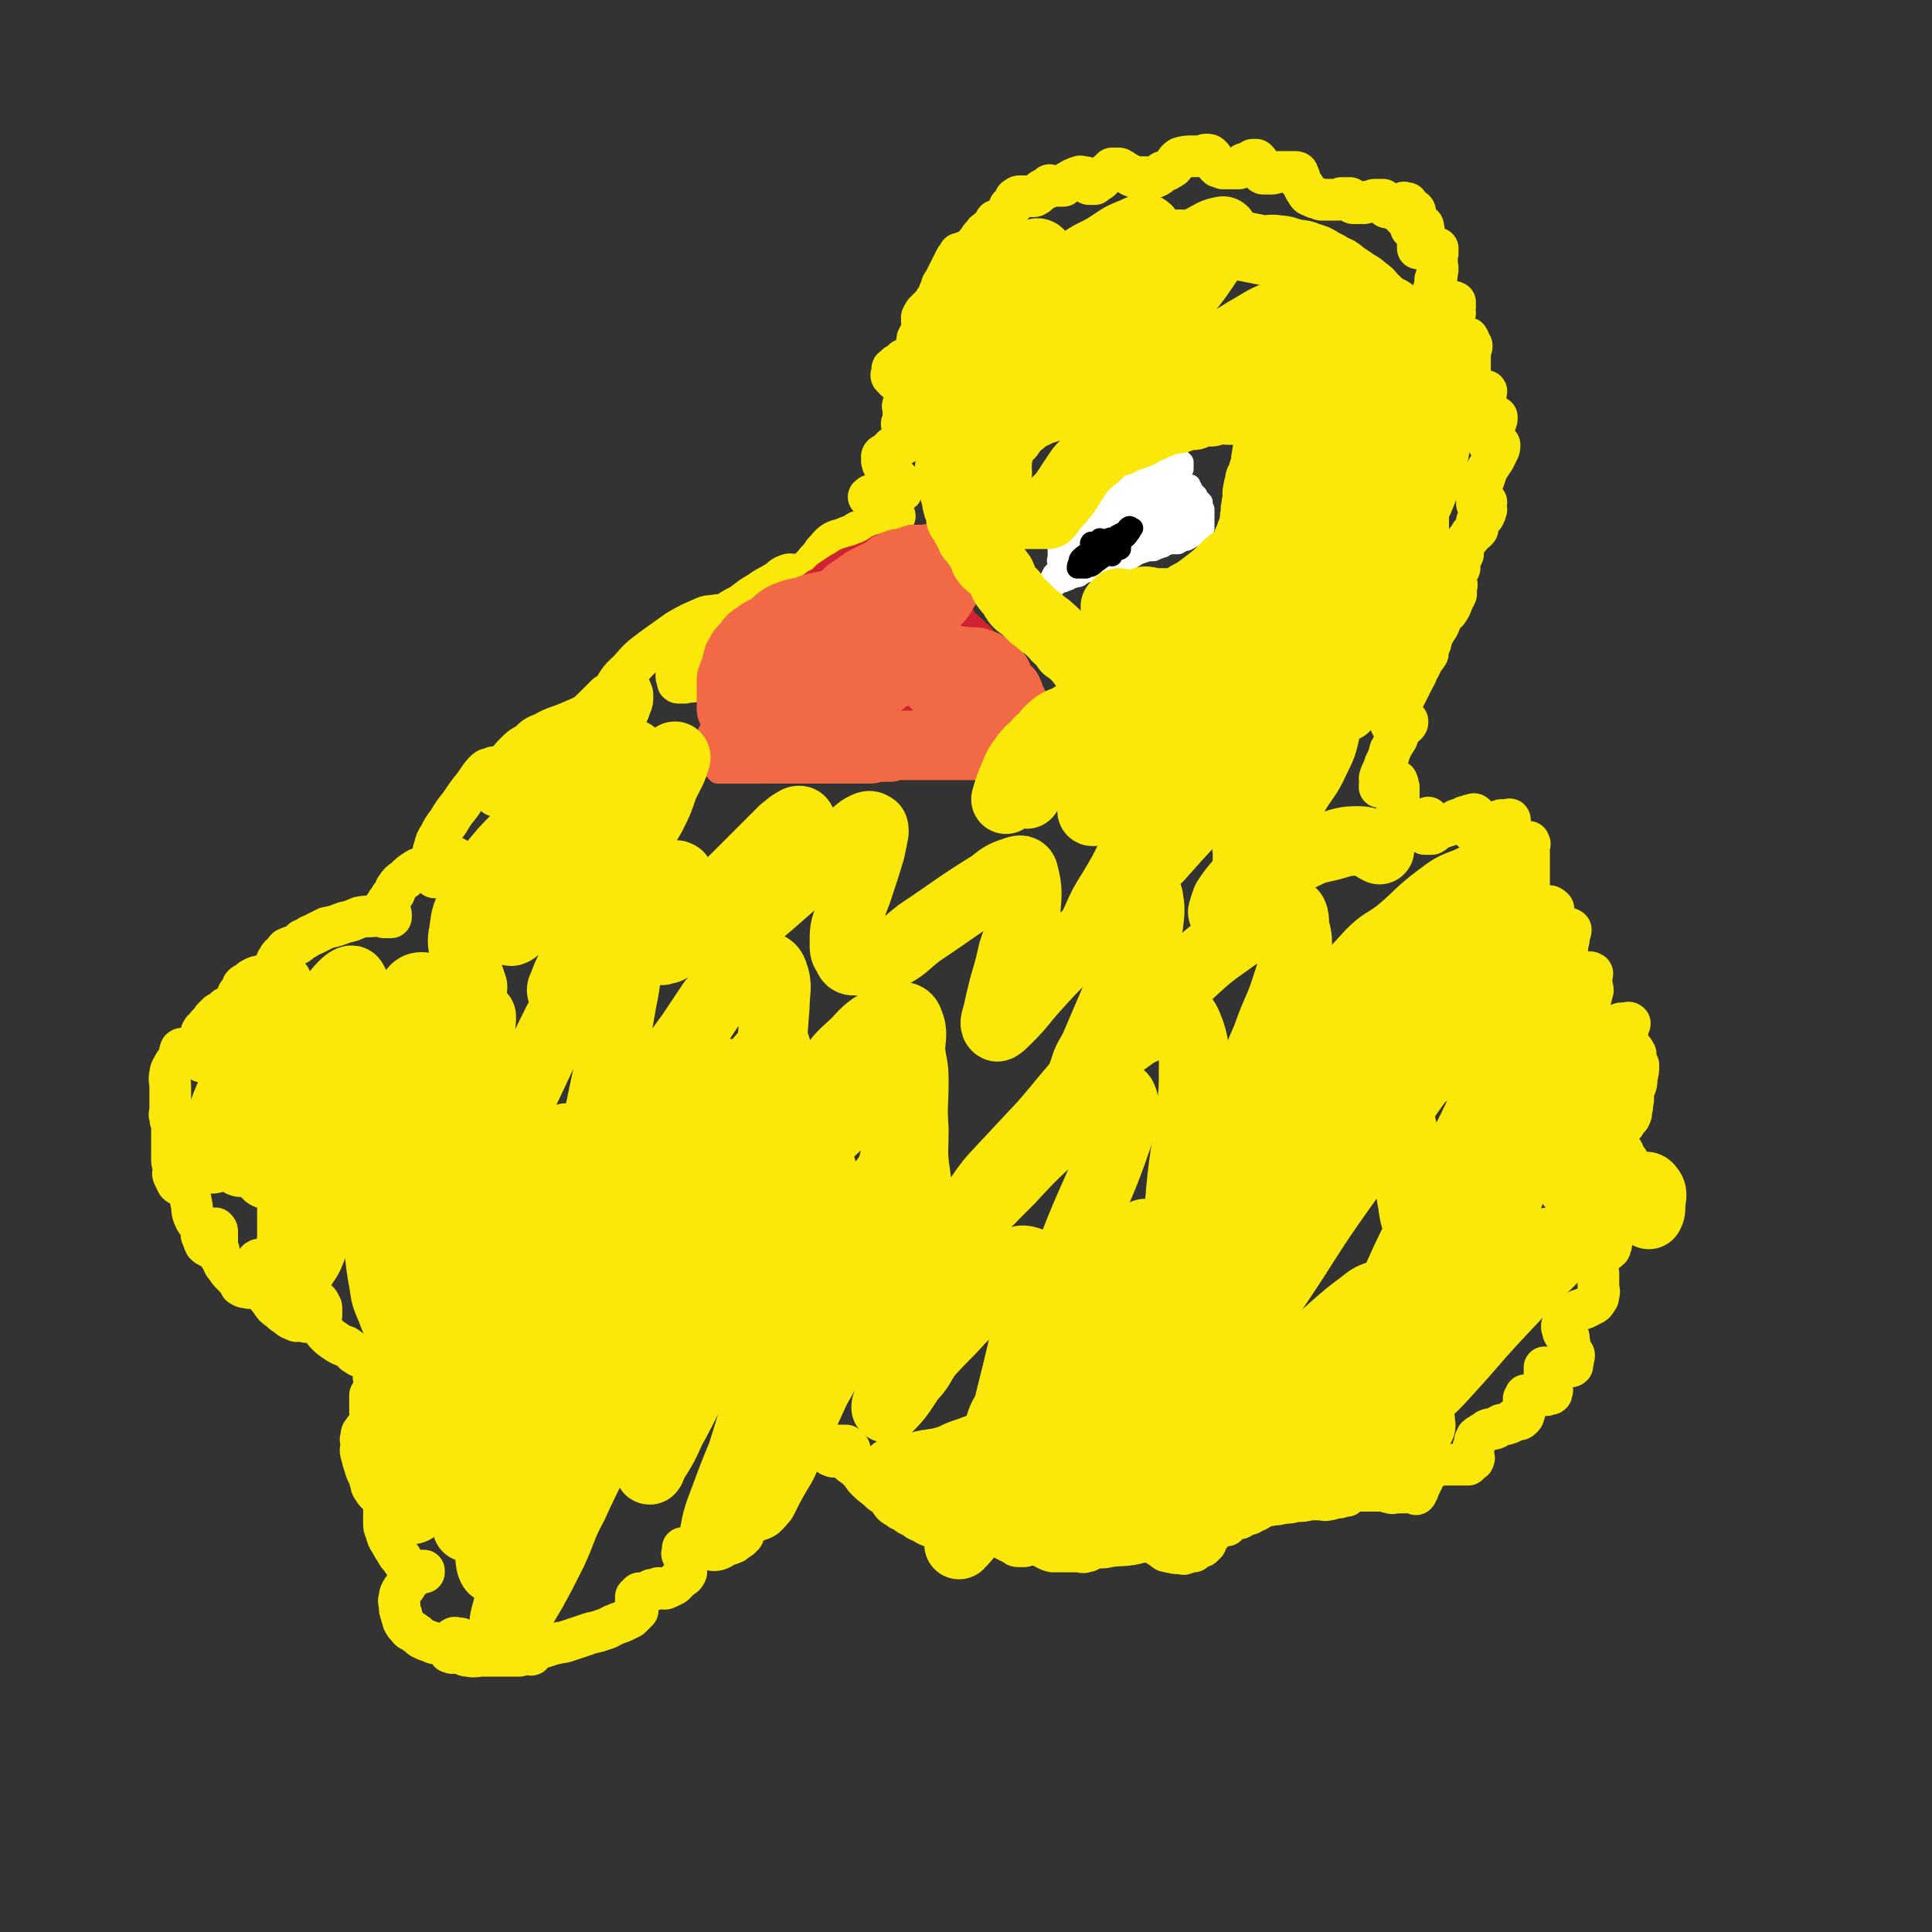
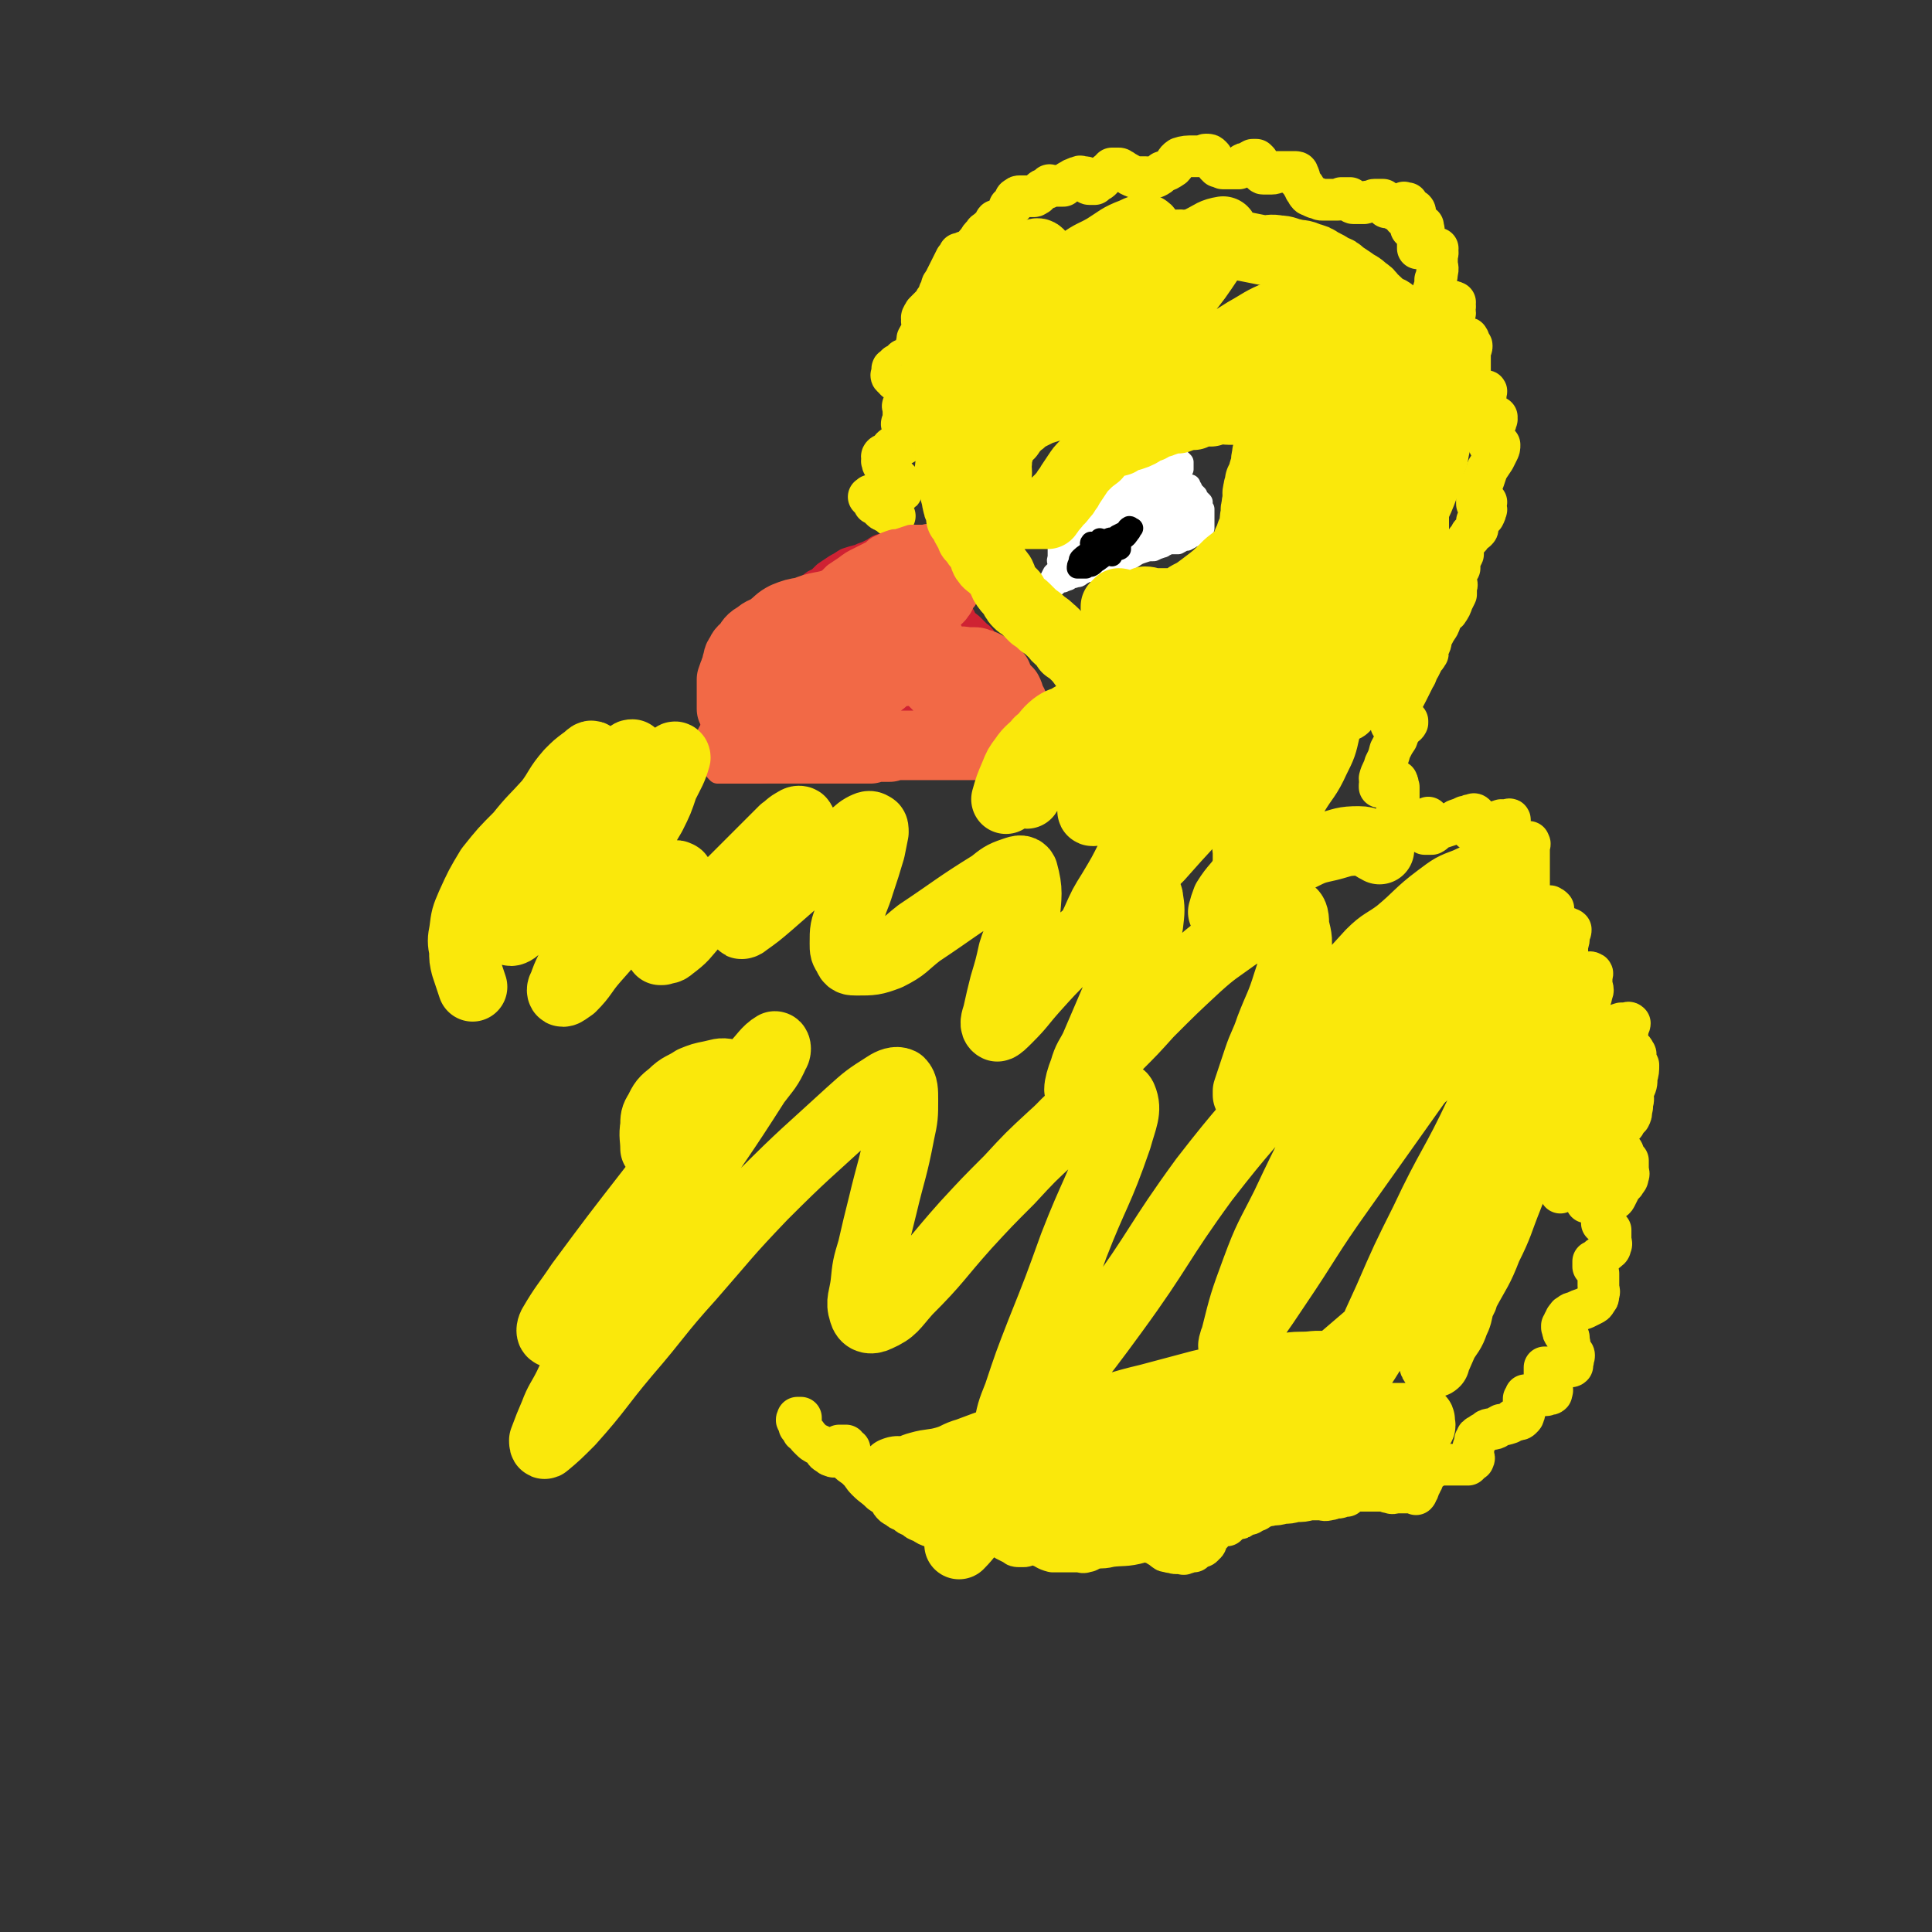
<svg xmlns="http://www.w3.org/2000/svg" viewBox="0 0 1112 1112" version="1.1">
  <rect x="0" y="0" width="1112" height="1112" fill="#333333" stroke="none" />
  <g fill="none" stroke="#FAE80B" stroke-width="24" stroke-linecap="round" stroke-linejoin="round">
    <path d="M515,297c0,0 0,0 0,0 0,0 0,0 0,0 -1,0 -1,0 -2,0 -1,-1 0,-1 -1,-1 -2,-1 -2,-1 -3,-2 -1,0 -1,0 -2,-1 -1,-1 -1,-1 -2,-2 0,0 0,0 0,-1 -1,0 -1,0 -2,0 0,-1 0,-1 -1,-2 -1,-1 -1,-1 -2,-2 0,0 1,0 1,0 0,0 0,0 0,0 0,-1 0,-1 1,-1 1,-1 1,0 2,0 1,-1 1,-1 3,-1 2,-1 2,0 4,0 1,0 1,0 3,0 1,0 1,0 3,0 0,0 1,0 1,-1 1,0 1,0 1,-1 0,-1 0,-1 0,-2 0,0 0,0 0,-1 -1,-2 -1,-2 -2,-3 -1,-1 -1,-1 -2,-2 -2,-1 -2,-1 -3,-2 -1,-1 -1,-1 -2,-2 -1,-1 -1,-1 -2,-3 0,0 0,0 0,-1 -1,-1 0,-1 0,-1 0,-2 -1,-2 0,-3 1,-1 2,0 3,-1 1,-1 1,-2 2,-3 1,-1 1,-1 3,-1 1,-1 2,0 3,-1 1,0 1,-1 2,-1 0,-1 0,-1 1,-2 1,0 1,0 2,0 0,-1 0,-1 0,-2 0,0 0,0 0,0 0,0 0,0 0,0 0,-1 0,-1 0,-2 -1,-2 -1,-2 -2,-3 0,-1 0,0 -1,-1 -1,-1 -1,-1 -2,-1 0,-1 1,-1 1,-3 0,0 0,0 0,-1 0,-1 0,-1 0,-3 0,-1 0,-1 0,-2 0,-1 -1,-1 0,-2 0,-1 1,0 2,-1 0,-1 0,-1 1,-2 0,0 0,0 1,0 0,-1 1,-1 1,-1 0,-1 0,0 0,0 0,-1 0,-1 0,-1 -1,-1 -1,-1 -1,-2 -1,-1 -1,-1 -3,-3 -1,0 -1,0 -2,-1 -1,0 0,0 -1,-1 -1,-1 -1,-1 -2,-2 -1,0 -1,-1 -1,-1 -1,-1 -2,-1 -2,-2 0,0 1,0 1,-1 0,-1 0,-1 0,-2 0,0 -1,-1 0,-1 1,-1 1,-1 2,-2 2,0 2,0 3,-1 0,-1 0,-1 1,-2 2,0 2,0 3,-1 1,0 1,0 2,0 1,-1 1,-1 2,-2 0,0 1,0 1,0 0,0 0,-1 0,-1 0,0 0,0 0,0 0,-1 0,-1 0,-1 0,-1 0,-1 0,-1 0,-1 0,-1 0,-2 0,-1 -1,-1 0,-2 0,-1 0,-1 0,-2 1,-2 1,-2 2,-3 1,-2 1,-1 2,-3 1,0 1,0 2,-1 0,-1 0,-1 1,-1 1,-1 1,-1 1,-1 0,-1 0,-1 0,-2 0,0 0,1 0,1 0,0 0,0 0,0 -1,0 -1,0 -2,0 -1,0 -1,0 -2,0 0,0 0,0 0,0 -1,0 -1,0 -1,0 -1,0 0,-1 0,-1 0,-1 -1,-1 0,-2 0,-1 1,-1 1,-2 1,-1 1,-1 2,-2 1,-1 1,-1 2,-2 1,-1 1,-1 2,-2 0,-1 0,-1 1,-2 1,0 1,0 2,-1 0,-1 0,-1 0,-2 0,0 -1,-1 0,-1 0,0 1,0 1,0 0,0 0,-1 0,-1 0,-1 0,-1 0,-1 0,-1 0,-1 0,-1 0,-1 0,-1 1,-2 0,-1 1,-1 1,-2 1,-2 1,-2 2,-4 1,-2 1,-2 2,-4 1,-2 1,-2 2,-4 1,-1 1,-1 2,-3 1,0 1,0 3,-1 0,0 0,0 0,0 0,0 0,0 1,0 0,0 0,0 0,0 0,0 0,0 0,0 0,0 0,0 1,0 0,0 1,0 1,-1 1,0 1,0 2,-1 1,-2 1,-2 3,-4 1,-2 1,-2 3,-4 1,-2 1,-1 3,-3 1,-1 2,-1 3,-2 1,-1 0,-2 1,-3 1,0 1,0 2,0 1,0 1,0 1,0 0,0 0,0 1,0 0,0 0,0 0,0 0,0 0,0 0,0 0,0 0,0 0,0 0,0 0,0 0,0 0,0 0,0 0,0 0,-1 0,-1 1,-2 0,0 0,0 1,-1 1,-2 1,-2 2,-5 2,-1 2,-1 3,-3 0,-1 0,-2 1,-2 1,-1 1,-1 2,-1 0,0 0,0 1,0 0,0 0,0 0,0 0,0 0,0 1,0 0,0 0,0 0,0 0,0 0,0 0,0 1,0 1,0 2,0 0,0 0,0 1,0 2,0 2,0 3,0 1,0 1,-1 2,-1 1,-1 1,-1 2,-2 1,-1 1,-1 2,-1 1,-1 1,0 2,-1 0,0 0,-1 1,-1 0,-1 0,0 1,0 0,0 0,0 0,0 0,0 0,0 1,0 0,0 0,0 1,0 0,0 0,0 1,0 1,0 1,0 2,0 1,0 1,0 2,0 1,-1 1,-1 3,-2 0,-1 0,0 1,-1 1,0 1,-1 2,-1 2,-1 2,-1 3,-1 1,-1 1,0 1,0 1,0 1,0 2,0 0,0 0,0 0,0 1,0 1,0 2,1 0,1 0,1 0,2 0,0 0,1 1,1 0,0 0,0 1,0 1,0 1,0 2,0 1,-1 1,-1 2,-2 1,0 1,0 2,-1 1,-2 1,-2 3,-3 0,-1 1,0 2,-1 0,-1 0,-1 1,-2 1,0 1,0 2,0 1,0 1,0 1,0 0,0 1,0 1,0 1,0 1,1 2,1 1,1 2,1 3,2 1,0 1,1 2,1 1,1 1,0 2,1 1,0 1,0 2,0 2,0 2,0 4,0 3,0 3,1 6,0 2,-1 2,-1 4,-3 3,-1 3,-1 6,-3 2,-2 1,-3 4,-5 3,-1 4,-1 8,-1 2,0 2,0 5,0 1,0 1,-1 2,-1 2,0 2,0 3,1 1,1 1,1 1,2 1,1 1,1 2,3 0,0 1,0 1,1 0,0 0,0 1,0 1,0 1,1 2,1 1,0 1,0 3,0 1,0 1,0 2,0 2,0 2,0 4,0 1,-1 1,-1 2,-2 1,-1 1,-1 3,-1 1,-1 1,-1 3,-2 0,0 1,0 2,0 0,0 0,0 0,0 0,0 0,0 1,1 0,1 1,1 1,3 0,0 0,0 0,1 -1,0 -1,1 0,1 0,1 1,0 1,1 1,0 0,1 1,1 1,0 1,0 2,0 2,0 2,0 3,0 2,0 2,-1 3,-1 2,0 2,0 4,0 1,0 1,0 3,0 1,0 1,0 3,0 1,0 2,0 2,1 1,2 1,2 1,4 1,1 1,1 2,3 1,1 1,1 1,2 1,1 1,2 2,3 1,1 1,0 2,1 2,1 2,1 3,1 2,1 2,1 3,1 2,0 2,0 3,0 2,0 2,0 3,0 1,0 1,0 3,0 1,0 1,0 2,-1 1,0 1,0 2,0 0,0 0,0 1,0 0,0 0,0 1,0 0,0 1,0 1,0 0,0 -1,0 0,1 0,1 1,1 1,1 0,0 -1,0 0,0 0,0 0,1 1,1 0,0 1,0 1,0 1,0 1,0 2,0 1,0 1,0 1,0 1,0 1,0 2,0 1,0 1,-1 2,-1 1,0 1,0 2,0 1,0 1,-1 2,-1 1,0 1,0 2,0 0,0 0,0 1,0 0,0 0,0 1,0 0,0 0,0 1,0 0,1 0,0 1,1 0,0 -1,1 0,1 0,1 0,0 1,1 0,0 -1,1 0,1 0,1 0,0 1,0 0,0 0,0 0,0 0,0 0,0 1,0 0,0 0,0 0,0 0,0 0,0 0,0 0,0 0,0 0,0 0,0 0,0 1,0 0,0 0,0 0,0 0,0 0,0 1,0 0,0 0,0 0,0 0,0 0,0 0,1 0,0 -1,0 0,0 0,0 0,0 0,0 0,0 0,0 1,0 0,0 0,0 0,0 0,0 0,0 0,0 0,0 0,0 0,0 0,0 0,0 0,0 0,0 0,0 0,0 0,0 0,0 0,0 0,0 0,0 0,0 0,0 0,0 0,0 0,0 0,0 0,0 0,0 0,0 0,0 0,0 0,0 0,0 0,0 0,0 0,0 0,0 0,0 0,0 0,0 0,0 0,0 0,0 0,0 0,0 0,0 0,0 0,0 0,0 0,0 0,0 0,0 0,0 0,0 0,0 0,0 0,1 0,0 0,0 0,0 0,0 0,0 0,0 0,0 0,0 0,0 0,0 0,0 0,0 0,0 0,0 0,0 0,0 0,0 0,0 0,0 0,0 0,0 0,0 0,0 1,0 0,0 0,0 0,0 0,0 0,0 0,0 0,0 0,0 1,0 0,0 0,0 0,0 0,0 0,0 0,0 0,0 0,0 0,0 0,0 0,0 0,0 0,0 0,0 0,0 0,0 0,0 0,0 0,0 0,0 0,0 0,-1 0,-1 0,-1 0,0 0,0 0,0 0,-1 0,-1 0,-2 0,0 0,0 1,0 0,0 1,0 1,0 1,0 0,-1 1,-1 0,-1 0,0 1,0 0,0 0,0 1,0 0,0 0,0 0,0 0,0 0,0 0,0 0,0 0,0 0,1 -1,1 -1,1 -1,2 -1,1 -1,0 -2,1 0,1 0,1 1,2 0,1 0,1 0,1 0,1 0,1 0,1 0,0 0,0 0,0 0,0 0,0 0,0 2,-1 2,-1 3,-1 0,-1 0,-1 0,-1 1,-1 1,-1 2,-1 0,-1 0,-1 0,-1 0,0 0,0 0,0 1,0 1,0 1,0 1,1 0,1 0,2 0,1 1,1 0,3 0,1 0,1 0,2 -1,1 -1,0 -2,1 0,0 0,1 0,1 1,1 0,1 0,1 0,1 0,0 0,0 0,0 0,0 0,0 2,0 2,0 3,0 1,0 1,0 2,0 0,0 0,-1 0,-1 1,0 1,0 2,0 0,0 0,0 0,0 0,0 0,0 0,0 0,1 0,1 0,1 0,1 1,1 0,2 0,2 -1,2 -2,3 0,1 0,1 -1,2 0,1 0,1 0,3 0,0 0,0 0,0 0,1 0,1 0,1 0,1 0,1 0,1 1,0 1,0 2,0 1,0 1,0 1,0 2,0 2,0 3,0 2,0 2,0 3,0 0,0 0,0 1,0 1,0 1,0 1,0 1,0 0,0 0,1 1,2 0,2 0,4 0,2 0,2 0,3 0,3 1,3 0,6 0,2 0,2 -1,4 0,3 0,3 -1,6 0,2 0,2 0,4 0,1 0,1 0,2 0,0 0,0 0,1 0,1 0,1 0,1 1,1 2,0 3,0 2,0 2,0 3,0 2,0 2,-1 3,-1 0,0 0,0 0,0 2,0 2,-1 3,0 1,0 0,0 0,1 1,2 0,2 0,3 0,2 1,2 0,3 0,1 0,1 0,3 0,1 0,1 -1,2 0,2 1,2 0,3 0,1 0,1 -1,2 0,1 0,1 0,1 1,1 2,1 3,2 0,0 0,1 1,1 1,0 1,0 2,0 0,0 0,0 1,0 0,0 0,0 0,0 2,0 3,-1 3,0 1,1 0,1 0,3 1,1 2,0 2,1 0,1 0,1 -1,3 0,1 0,1 0,2 0,2 0,2 0,4 0,3 0,3 0,6 0,2 0,2 0,3 0,2 0,2 0,4 1,1 1,1 1,2 1,1 1,0 2,1 0,0 0,1 1,1 1,0 1,0 2,0 0,0 0,0 1,0 1,0 1,0 2,0 0,0 0,0 0,0 0,0 0,0 0,0 1,0 0,1 0,1 0,1 0,1 0,3 0,1 0,1 0,3 0,1 0,1 0,2 0,1 0,1 0,2 0,1 0,1 0,2 0,0 0,0 0,0 0,0 0,0 0,1 0,0 0,0 0,0 0,1 0,1 0,1 1,1 1,0 1,0 1,0 1,0 2,0 1,0 1,0 1,0 0,0 0,0 0,0 1,0 1,0 2,0 0,0 0,0 0,0 1,0 0,0 0,1 0,0 1,0 0,1 0,1 0,1 -1,3 0,0 0,0 -1,1 -1,2 -1,2 -1,3 -1,2 0,2 -1,3 0,1 0,1 0,2 0,1 0,1 0,2 1,0 1,0 1,0 0,0 0,0 0,0 1,0 1,0 2,0 1,0 1,0 1,0 1,0 1,0 1,0 0,0 0,0 1,0 0,0 0,0 0,0 0,2 0,2 -1,4 -1,2 -1,2 -2,4 -2,3 -2,3 -4,6 -1,3 -1,3 -2,6 -1,3 -2,3 -3,6 -1,2 0,2 -1,4 0,2 0,2 0,3 0,0 0,1 0,1 1,0 1,0 1,0 1,0 1,0 2,0 0,0 0,-1 1,-1 1,0 1,0 1,0 1,0 0,0 0,0 0,0 0,0 0,0 0,0 0,0 0,1 0,1 0,1 0,3 0,0 1,0 0,1 0,1 0,1 -1,3 -1,0 -1,0 -2,1 -1,1 -1,1 -1,2 0,0 -1,0 -1,0 0,0 0,0 0,1 0,0 0,0 0,1 0,0 0,0 0,0 0,1 0,1 0,1 0,0 0,0 0,0 0,0 0,0 0,0 0,0 0,0 0,0 0,1 1,1 0,2 -1,1 -1,1 -3,2 -1,1 -1,1 -1,2 -2,2 -2,2 -3,4 -1,3 -1,3 -1,6 -1,2 -1,2 -2,4 0,2 0,2 0,4 -1,2 -2,2 -2,4 0,0 0,0 0,1 0,0 0,0 0,0 0,0 0,0 0,1 0,0 0,0 0,1 0,0 0,0 0,1 0,1 1,1 0,3 0,2 0,2 0,4 -1,2 -1,2 -2,4 -1,3 -1,3 -3,6 -1,1 -2,1 -3,3 -1,2 -1,3 -2,5 -2,3 -2,3 -3,5 -2,3 -1,4 -2,6 -1,2 -1,1 -2,3 -1,1 -1,2 -2,2 0,1 0,0 0,0 0,0 0,0 0,0 0,0 0,0 0,0 1,0 1,0 2,0 0,0 0,0 0,0 0,0 0,0 0,0 1,0 1,0 0,1 0,1 -1,1 -2,3 -1,2 -1,2 -2,4 -2,3 -1,3 -3,6 -2,4 -2,4 -4,8 -2,4 -2,4 -4,7 -2,3 -1,3 -3,6 -1,1 -2,1 -2,3 -1,1 0,1 0,2 0,1 0,1 0,1 0,0 -1,0 0,0 0,0 0,0 0,0 2,0 2,0 3,0 1,0 1,-1 1,-1 1,-1 1,-1 2,-1 1,-1 1,0 2,0 0,0 0,0 1,0 0,0 0,0 0,1 -1,2 -2,1 -3,3 -2,3 -2,3 -3,6 -2,3 -2,3 -4,7 -1,4 -1,4 -3,8 -1,4 -2,4 -3,8 0,2 1,2 0,4 0,1 0,0 0,1 -1,0 -1,0 0,0 1,0 1,0 2,0 1,0 1,0 2,0 1,-1 1,-1 1,-1 1,-1 1,-1 2,-2 0,0 1,0 1,0 1,-1 1,0 2,0 0,0 0,-1 0,0 1,1 0,1 1,3 0,2 0,2 0,4 0,3 0,3 0,6 -1,2 -1,2 -1,5 -1,2 -1,2 -2,4 0,1 0,1 1,3 0,1 0,1 0,3 0,0 -1,0 0,1 0,0 0,0 0,0 1,0 1,0 2,0 2,-1 2,-1 3,-1 2,-1 2,-2 4,-3 2,-1 2,-1 4,-1 2,-1 2,-1 4,-2 1,0 1,-1 2,-1 0,-1 0,0 0,0 0,0 0,0 0,0 0,0 0,0 0,1 0,1 1,1 0,2 0,1 0,1 -1,3 0,0 0,0 -1,1 0,1 0,1 0,2 0,0 0,0 0,0 1,0 1,0 2,0 1,0 1,0 2,0 2,-1 2,-2 4,-3 3,-1 3,-1 6,-2 3,-1 2,-2 4,-3 3,-1 3,-1 5,-2 2,0 2,-1 4,-1 1,0 1,-1 2,0 0,0 0,0 0,0 1,2 0,2 0,3 0,1 1,1 0,2 0,2 0,2 -1,3 0,0 0,0 -1,0 0,0 0,1 0,1 1,0 1,0 2,0 1,0 1,0 1,0 2,-1 1,-3 2,-3 3,-2 3,-1 6,-1 3,-1 3,-1 6,-2 2,0 2,0 3,0 1,0 2,-1 2,0 0,0 0,0 -1,1 0,2 1,3 0,5 0,1 0,1 -1,2 -1,1 -1,1 -2,2 0,1 0,1 0,2 0,0 0,0 0,1 1,0 1,0 1,1 1,0 1,0 3,0 1,0 1,0 3,0 1,0 1,0 2,0 1,-1 1,-1 3,-1 1,0 1,0 2,0 0,0 0,0 0,0 1,0 1,-1 1,0 1,1 0,1 0,2 0,4 0,4 0,7 0,5 0,5 0,9 0,4 0,4 0,8 0,4 0,4 0,7 0,2 0,2 0,3 1,1 1,2 2,2 1,0 1,0 2,0 1,-1 1,0 3,0 1,-1 1,-1 2,-1 1,0 1,0 3,0 0,0 0,-1 0,0 1,0 1,0 2,1 0,1 0,1 0,3 0,1 -1,1 -1,2 0,2 1,2 0,3 0,1 0,1 -1,2 0,1 0,1 0,2 0,0 0,0 0,1 1,0 1,1 2,1 0,0 0,0 1,0 1,-1 1,0 2,0 1,-1 1,-1 2,-1 2,-1 2,-1 3,-2 0,0 0,1 0,1 1,0 1,-1 2,0 0,1 0,1 -1,3 0,3 0,3 -1,6 0,3 0,3 0,5 -1,3 -1,3 -2,5 0,3 0,3 0,6 0,1 0,1 0,2 0,1 0,2 0,2 1,0 1,0 2,0 1,-1 1,0 2,0 1,-1 1,-2 2,-2 2,-1 2,-1 3,-2 2,0 2,0 4,0 1,0 2,-1 3,0 1,0 0,1 0,3 0,2 0,2 0,4 1,3 1,3 0,5 0,3 -1,2 -2,5 0,2 0,3 0,5 0,2 1,2 0,4 0,1 -1,1 -1,3 0,0 0,1 0,2 1,0 2,-1 3,0 1,0 1,0 2,0 2,1 3,1 5,0 2,0 2,0 4,0 3,-1 3,-1 6,-2 1,0 1,0 3,0 1,0 1,-1 2,0 0,0 0,1 -1,2 0,2 0,2 -1,4 -4,10 -4,10 -9,21 -4,10 -4,10 -9,20 -4,11 -4,11 -9,22 -3,10 -3,10 -7,20 -2,4 -2,4 -4,8 0,0 0,1 0,0 2,-1 2,-2 3,-4 3,-5 3,-5 7,-9 3,-3 3,-3 7,-7 2,-2 2,-2 4,-4 2,-2 3,-3 3,-3 1,-1 0,0 -1,1 0,2 1,2 0,3 0,3 -1,3 -2,7 -1,3 -2,3 -3,7 -1,3 -1,3 -1,6 -1,3 -1,3 -2,5 0,1 0,1 0,2 0,1 0,1 0,2 0,0 0,-1 0,-1 0,0 0,0 0,0 0,0 0,0 0,0 " />
    <path d="M919,603c0,0 0,0 0,0 0,0 0,0 0,0 0,0 0,0 0,0 0,0 0,0 0,0 1,0 1,0 2,0 1,0 1,0 2,0 4,0 4,0 7,0 2,0 2,0 4,0 2,0 2,0 4,0 2,1 2,1 3,3 1,1 0,1 0,3 1,2 1,2 2,4 0,3 0,4 -1,7 0,4 0,4 -2,8 -1,2 -2,2 -4,4 0,0 -1,0 -2,0 -1,1 -1,1 -2,1 0,1 0,1 -1,0 0,0 0,0 0,0 0,-1 0,-1 0,-2 1,0 2,0 3,-1 1,0 1,0 1,-1 2,0 2,0 3,0 0,0 0,0 0,0 1,2 2,2 2,3 0,2 0,2 -1,3 0,2 1,2 0,3 0,3 0,3 -1,5 -2,2 -2,2 -3,4 -2,2 -2,2 -3,4 -1,1 -1,2 -2,3 -1,1 -1,1 -2,2 -1,1 0,2 -1,3 0,0 -1,0 -1,0 -1,1 0,1 -1,2 0,0 0,-1 0,-1 0,0 0,0 0,0 2,1 2,1 3,2 1,0 1,0 2,0 2,1 2,0 3,0 2,1 1,2 2,3 1,2 1,2 2,3 0,2 0,2 0,3 0,1 0,1 0,2 0,2 1,2 0,4 0,2 -1,2 -2,4 -2,2 -2,2 -3,4 -1,2 -1,2 -2,4 -1,2 -2,1 -3,3 -2,1 -2,1 -3,3 -1,1 0,2 0,3 -1,1 -1,1 -2,2 0,0 0,0 0,1 0,1 0,1 0,1 0,1 0,1 0,1 0,1 0,1 0,1 1,1 1,0 2,0 1,1 1,1 1,2 1,1 1,1 2,2 0,0 0,0 0,1 0,1 0,1 0,2 0,1 0,1 0,2 0,2 1,3 0,4 0,2 -1,2 -2,3 -2,1 -2,2 -3,3 -1,1 -1,0 -2,1 -1,1 -1,1 -2,2 0,0 0,0 -1,0 0,1 0,1 0,1 0,1 0,1 0,2 1,1 1,1 1,1 1,2 1,2 2,3 0,2 0,2 0,4 0,2 0,2 0,3 0,3 1,3 0,5 0,2 0,2 -1,3 -1,2 -1,2 -3,3 -2,1 -2,1 -4,2 -3,1 -3,1 -5,2 -2,1 -2,0 -4,2 -1,0 -1,1 -2,2 0,1 0,1 -1,2 0,1 0,1 -1,2 0,1 0,1 0,1 1,2 0,2 1,3 0,1 1,1 2,1 0,1 1,1 1,2 0,1 0,1 0,2 1,2 0,2 0,3 1,2 1,2 1,3 1,1 2,1 2,2 0,1 0,1 -1,2 0,1 1,1 0,2 0,1 0,1 0,2 -1,1 -1,0 -2,0 -1,1 -1,1 -3,1 -1,1 -1,0 -2,0 -2,0 -2,0 -4,0 -1,0 -1,0 -2,0 0,0 0,0 -1,0 -1,0 -1,0 -2,0 0,0 0,0 0,0 0,1 0,1 0,1 0,0 0,0 0,0 0,2 0,2 0,3 1,1 2,1 3,2 1,0 0,1 0,1 1,1 1,1 1,3 1,1 0,1 0,2 0,1 1,1 0,2 0,0 0,1 0,1 -1,1 -2,0 -3,1 -1,0 -1,0 -2,0 -2,1 -2,0 -3,0 -1,0 -1,0 -2,0 -1,0 -1,0 -2,0 0,0 0,0 -1,0 -1,0 -1,0 -2,0 0,1 0,1 0,1 0,1 0,1 -1,1 0,2 0,2 0,3 0,1 0,1 0,2 0,1 0,1 0,2 0,1 1,1 0,2 0,1 0,1 -1,2 -1,1 -1,1 -2,1 -2,1 -2,0 -3,0 -1,1 -1,1 -2,2 -3,1 -3,1 -5,1 -2,1 -2,1 -3,2 -2,1 -3,0 -5,1 -1,1 -1,1 -3,2 -1,1 -2,1 -3,2 0,1 0,1 -1,2 0,1 0,0 0,1 -1,2 0,2 -1,3 0,1 0,1 0,1 0,2 0,2 0,3 0,1 0,1 0,1 0,1 1,1 0,2 0,1 0,0 -1,1 -1,1 -1,1 -2,2 -1,0 -1,0 -2,0 -1,0 -1,0 -2,0 -1,0 -1,0 -2,0 -1,0 -1,0 -2,0 -1,0 -1,0 -2,0 -1,0 -1,0 -2,0 -1,0 -1,0 -3,0 -2,0 -2,0 -4,0 -1,1 -1,2 -3,3 -1,1 -1,1 -3,2 -1,2 0,2 -1,3 0,1 0,1 -1,2 0,1 0,1 -1,2 0,0 0,0 -1,1 0,1 1,1 0,2 0,0 0,0 -1,0 0,1 1,1 0,2 0,0 -1,-1 -2,-1 -1,0 -1,0 -2,0 -1,0 -1,0 -3,0 -2,0 -2,0 -4,0 -2,0 -2,1 -4,0 -2,0 -2,-1 -5,-1 -3,0 -3,0 -5,0 -2,0 -2,0 -4,0 -1,0 -1,0 -3,0 -2,0 -2,0 -4,0 -1,0 -1,0 -2,0 0,0 0,0 0,0 -1,1 -1,1 -2,2 0,0 0,0 0,1 0,0 0,0 0,0 -1,0 -1,0 -1,0 -1,0 -1,0 -2,0 -1,1 -1,1 -2,1 -1,0 -1,0 -2,0 -2,1 -2,1 -3,1 -3,1 -3,0 -5,0 -3,0 -3,0 -6,0 -4,1 -4,1 -8,1 -4,1 -4,1 -7,1 -4,1 -4,1 -7,1 -2,1 -2,0 -4,1 -3,1 -2,1 -4,2 -1,1 -1,0 -2,1 -1,0 -1,0 -1,0 0,0 0,0 0,0 0,0 0,0 0,0 0,0 0,0 0,0 0,0 0,0 0,0 0,0 0,0 0,0 -1,1 -1,1 -1,1 -1,1 -1,0 -1,0 -2,1 -1,1 -3,1 -1,1 0,1 -2,1 0,1 0,1 -2,1 -1,0 -1,0 -3,0 -1,1 -1,0 -3,1 -2,0 -2,1 -4,1 -2,1 -2,1 -4,1 -2,1 -2,0 -3,1 -1,1 -1,1 -2,2 -1,0 -1,1 -1,1 -1,1 -1,1 -2,1 -1,0 -1,0 -1,0 -1,1 -1,1 -2,2 -1,0 -1,-1 -2,-1 -1,0 -1,0 -2,0 0,0 0,0 -1,0 -1,0 -1,0 -2,0 -1,1 0,1 -1,2 0,0 0,0 0,0 -1,0 -1,0 -1,0 -1,0 -1,0 -1,0 -1,1 0,1 0,1 0,0 0,0 0,0 " />
    <path d="M706,878c0,0 0,0 0,0 0,0 0,0 0,0 -1,0 -1,0 -3,-1 0,0 0,0 -1,0 -1,0 -1,0 -2,0 0,0 0,0 0,1 -1,1 -1,1 -1,2 -1,2 -1,2 -2,3 -1,1 -1,1 -2,2 -1,2 0,3 -2,4 -1,2 -2,1 -4,2 -1,0 -1,1 -2,2 -1,0 -1,0 -3,0 -1,1 -1,1 -2,1 -1,1 -1,0 -2,0 -1,0 -1,0 -2,0 0,0 0,0 -1,0 0,0 0,0 0,0 -1,0 -1,0 -1,-1 0,0 0,0 0,0 0,0 0,0 0,0 0,0 0,0 0,0 0,0 0,0 0,0 0,0 0,0 0,0 0,0 0,0 0,0 -2,0 -2,1 -3,0 -2,0 -2,0 -3,-1 -2,-1 -1,-2 -3,-2 -2,-2 -2,-1 -4,-2 -4,-2 -4,-2 -7,-3 -4,-2 -4,-3 -9,-4 -3,-2 -4,-1 -7,-2 -3,0 -3,1 -5,0 -1,0 -1,0 -2,-1 0,0 0,0 0,0 -1,1 0,1 0,1 0,1 -1,1 0,1 0,1 0,1 0,2 1,1 1,1 2,1 0,1 0,1 1,1 0,0 0,0 0,0 0,1 0,1 0,2 -1,1 -1,1 -1,2 -1,1 -1,1 -2,1 -1,1 -1,1 -3,2 -1,0 -1,0 -2,0 -1,1 -1,2 -3,2 -2,1 -2,0 -4,0 -2,0 -2,0 -5,0 -2,0 -2,0 -5,0 -3,0 -3,0 -5,0 -4,-1 -4,-2 -7,-3 -2,-1 -3,-1 -5,-1 -2,-1 -2,0 -4,-1 -1,0 0,-1 -1,-1 -1,-1 -1,-1 -1,-1 0,0 0,0 0,0 0,0 0,0 1,0 0,0 1,0 1,0 0,0 0,1 0,1 1,0 1,0 1,1 0,0 0,0 0,1 0,0 0,0 0,0 -1,1 -1,1 -2,1 -1,0 -1,0 -2,0 -2,0 -2,0 -3,-1 -2,-1 -2,-1 -4,-2 -2,-1 -2,-1 -4,-3 -3,-2 -3,-2 -6,-4 -3,-2 -3,-2 -6,-4 -3,-1 -3,-1 -6,-3 -1,-1 -1,-2 -2,-3 -1,-1 -1,-1 -1,-2 -1,0 -1,-1 0,-1 0,0 0,1 1,1 0,1 0,1 1,2 2,1 2,0 3,1 2,1 2,1 3,2 1,0 0,0 0,1 1,2 2,1 2,3 0,0 0,1 0,1 -1,1 -1,1 -2,1 -1,2 -1,1 -3,2 -1,1 -1,1 -2,1 -1,1 -2,0 -4,0 -1,0 -1,0 -3,0 -2,0 -2,1 -4,0 -2,0 -2,0 -5,-1 -2,-1 -2,-1 -5,-2 -3,-1 -3,-1 -6,-3 -3,-1 -3,-1 -5,-3 -3,-1 -3,-1 -5,-3 -3,-1 -3,-1 -5,-3 0,0 0,0 0,-1 0,0 0,-1 1,-1 0,0 0,0 1,0 0,0 0,0 1,0 1,0 1,0 1,0 1,0 1,0 2,0 0,0 0,1 0,1 0,1 0,1 0,1 0,0 0,0 0,0 -1,0 -1,0 -3,0 -1,0 -1,1 -2,0 -2,0 -2,0 -3,-1 -1,-1 -1,-1 -2,-3 -2,-2 -2,-2 -5,-4 -4,-4 -4,-3 -8,-7 -3,-3 -2,-3 -5,-6 -3,-3 -3,-2 -6,-5 -2,-2 -1,-2 -3,-4 -1,-2 -2,-2 -3,-3 0,-1 0,-1 1,-2 0,0 0,0 0,0 1,0 1,0 1,0 2,0 2,0 3,0 1,1 0,1 1,2 0,0 1,0 1,0 0,1 0,1 0,1 -1,1 -1,2 -1,3 -2,0 -2,0 -4,0 -1,0 -1,0 -3,0 -1,0 -1,1 -2,0 -1,0 -1,0 -2,-1 -2,-1 -2,-1 -3,-3 -1,-1 -1,-1 -2,-2 -2,-1 -3,-1 -5,-3 -1,-1 -1,-1 -2,-2 -1,-2 -2,-2 -3,-3 -1,-2 -1,-2 -2,-3 0,-1 0,-1 0,-2 -1,-1 -1,-1 -1,-1 -1,-1 0,-1 0,-2 0,0 0,0 0,0 0,0 0,0 1,0 0,0 0,0 0,0 1,0 1,0 1,0 0,0 0,0 0,0 0,0 0,0 0,0 0,1 0,1 0,2 0,1 0,1 0,1 0,0 0,0 0,0 " />
-     <path d="M458,825c0,0 0,0 0,0 0,0 0,0 0,0 -2,0 -2,0 -4,-1 -1,0 -1,0 -2,0 -1,0 -1,0 -2,0 0,0 0,0 0,0 -1,0 -1,0 -1,0 -1,1 0,1 0,3 0,1 0,1 0,2 0,2 0,2 0,4 0,2 0,2 0,5 0,3 0,3 0,6 0,4 0,4 -1,7 -1,4 -1,4 -3,8 -1,4 -1,3 -3,7 -2,3 -1,4 -3,7 -2,2 -3,1 -5,3 -2,1 -2,1 -4,2 -2,1 -2,1 -4,2 -1,1 -1,1 -2,1 -1,0 -1,0 -2,0 0,0 0,0 0,0 0,0 0,0 0,0 0,0 0,0 0,0 0,0 0,-1 1,-1 1,0 1,0 1,0 1,0 1,0 2,0 0,0 0,0 0,0 1,0 1,0 1,0 0,0 1,0 1,1 0,1 0,1 0,1 0,1 0,2 -1,2 -1,2 -1,1 -2,2 -2,1 -2,2 -3,2 -2,1 -2,1 -4,1 -3,1 -3,1 -6,2 -2,0 -2,0 -5,0 -2,0 -2,0 -4,0 -3,0 -3,0 -5,0 -2,0 -2,0 -3,0 -1,0 -1,0 -2,0 0,0 0,0 0,0 0,1 0,1 0,1 0,1 0,1 0,1 0,1 -1,1 0,2 0,1 1,1 1,1 1,2 0,2 1,3 0,1 0,1 0,1 0,1 0,1 0,3 0,1 0,1 0,2 -1,2 -1,2 -3,3 -1,1 -1,1 -2,2 -1,1 -1,1 -2,2 -2,1 -2,1 -4,2 -2,1 -2,0 -5,0 -2,1 -2,1 -4,1 -2,1 -2,1 -4,2 -2,0 -2,0 -3,0 -1,1 -1,1 -2,2 0,0 0,0 0,0 0,1 0,1 0,1 0,1 0,1 0,2 0,0 0,0 0,0 0,1 0,1 1,2 0,0 0,0 0,1 0,1 0,1 0,2 -1,1 -1,1 -1,1 -2,2 -2,2 -3,3 -2,1 -2,1 -4,2 -2,1 -3,1 -5,2 -3,1 -3,2 -7,3 -5,2 -5,1 -10,3 -6,2 -6,2 -12,4 -6,1 -6,1 -12,3 -4,1 -4,1 -7,2 -3,1 -3,1 -5,1 -1,1 -2,1 -3,1 0,0 0,0 0,0 0,0 0,0 0,0 0,0 0,0 1,0 1,0 1,0 2,0 2,0 2,0 3,0 0,0 0,0 1,0 0,0 1,1 1,0 0,0 0,-1 0,-1 0,0 0,0 0,0 0,0 0,0 0,0 -1,0 -1,0 -1,0 -2,0 -2,0 -3,0 -2,1 -1,1 -3,2 -1,0 -1,0 -3,0 -2,0 -2,0 -4,0 -3,0 -3,0 -6,0 -4,0 -4,0 -8,0 -4,0 -4,1 -9,0 -2,0 -2,-1 -5,-2 -2,0 -3,1 -5,0 -1,0 0,-1 -1,-2 0,-2 0,-2 0,-3 0,-1 0,-1 0,-1 1,-1 1,0 2,-1 1,0 0,-1 1,-1 1,-1 1,0 2,0 1,0 1,0 1,0 1,0 1,0 1,0 0,0 0,0 0,0 -1,1 -1,1 -2,2 -1,1 -1,1 -3,1 -1,1 -2,0 -3,0 -3,0 -3,1 -5,0 -2,0 -2,0 -4,-1 -3,-1 -3,-1 -5,-2 -2,-1 -2,-2 -4,-3 -2,-2 -3,-1 -4,-3 -2,-2 -2,-2 -3,-4 0,-2 -1,-2 -1,-4 -1,-2 -1,-3 -1,-5 0,-2 -1,-2 0,-4 0,-2 0,-2 1,-4 1,-2 2,-2 3,-4 1,-2 1,-2 3,-4 0,-1 1,-1 2,-1 1,-1 1,-1 2,-2 1,0 1,0 1,-1 0,0 0,0 1,0 0,0 0,0 1,0 0,0 0,0 0,0 0,1 0,1 0,1 -1,0 -1,0 -2,0 -1,0 -1,0 -2,0 -2,0 -2,0 -3,-1 -2,-1 -2,-1 -3,-3 -2,-2 -2,-2 -3,-4 -2,-2 -2,-2 -3,-4 -2,-3 -2,-3 -3,-5 -2,-3 -2,-3 -3,-7 -1,-2 -1,-2 -1,-5 0,-3 0,-3 0,-6 0,-1 0,-1 0,-3 0,-1 -1,-1 0,-2 0,-2 1,-2 2,-3 1,0 1,1 2,0 1,0 1,0 2,-1 0,0 0,0 0,0 0,0 1,0 1,0 0,1 0,1 0,1 0,1 0,1 0,2 0,0 0,0 0,0 -1,0 -1,0 -2,0 -1,0 -1,0 -2,0 -2,0 -2,1 -3,0 -2,-1 -2,-2 -3,-4 -2,-1 -2,-1 -3,-3 -2,-2 -1,-3 -2,-5 -1,-4 -2,-4 -3,-8 -1,-3 -1,-3 -2,-7 -1,-3 0,-3 0,-6 0,-2 -1,-2 0,-4 0,-2 0,-2 1,-3 1,-2 1,-1 2,-2 1,-2 1,-2 2,-3 1,-1 1,0 2,-1 1,0 0,-1 1,-1 0,0 0,0 1,0 0,0 0,0 0,0 0,0 0,0 0,0 0,0 0,0 0,0 0,0 0,0 0,0 -1,0 -1,0 -1,0 -1,0 -1,1 -2,0 0,-1 0,-1 0,-2 0,-1 -1,-1 -1,-2 0,-1 0,-1 0,-2 0,-2 0,-2 0,-3 0,-2 0,-2 0,-3 0,-1 0,-1 0,-2 1,-2 1,-2 2,-3 0,-1 0,-1 1,-2 1,-1 1,0 2,-1 1,0 1,0 2,-1 0,0 0,0 1,0 0,0 0,0 0,0 0,0 0,0 0,0 0,0 0,0 0,0 0,0 0,0 0,0 -1,0 -1,0 -2,0 -1,0 -1,0 -1,0 -1,0 -2,1 -2,0 0,0 0,-1 0,-2 -1,-1 -1,-1 -1,-2 0,-1 0,-1 0,-3 0,-2 0,-2 0,-3 0,-2 0,-2 0,-4 0,-1 0,-1 0,-2 1,-1 1,-1 3,-3 0,0 0,0 1,-1 1,0 1,0 2,0 0,0 0,0 1,0 0,0 0,0 1,0 1,0 1,0 1,0 0,1 0,1 0,1 0,1 0,1 0,2 0,1 0,1 -1,1 -1,1 -1,1 -3,2 -2,0 -2,-1 -4,-1 -1,0 -1,0 -3,0 -2,0 -2,1 -4,0 -3,0 -3,-1 -5,-2 -2,-2 -2,-2 -5,-4 -3,-1 -3,-1 -6,-3 -3,-2 -3,-2 -5,-4 -2,-2 -2,-3 -3,-5 -2,-2 -2,-2 -4,-4 -1,-2 0,-2 -1,-4 -1,-1 -1,-1 -2,-3 0,-1 1,-1 1,-2 0,0 -1,-1 0,-1 0,0 1,0 2,0 0,0 0,0 1,0 1,0 1,0 1,0 1,1 1,1 1,2 1,1 1,1 1,2 0,1 0,1 0,2 0,1 0,1 0,2 -1,1 -1,1 -3,2 -1,0 -1,0 -3,0 -1,1 -1,1 -2,2 -2,0 -2,-1 -4,-1 -2,0 -2,1 -3,0 -3,-1 -3,-1 -5,-3 -2,-1 -2,-1 -4,-3 -3,-2 -3,-2 -5,-5 -2,-3 -3,-3 -4,-6 -2,-2 -1,-3 -2,-5 0,-3 0,-3 -1,-5 -1,-2 -1,-2 -2,-5 0,-1 0,-1 1,-2 0,-1 0,0 1,-1 0,0 1,0 1,0 1,0 1,0 1,0 1,2 1,2 1,4 1,3 1,3 1,5 0,1 0,1 0,3 0,1 0,1 0,1 -1,2 0,3 -2,3 -1,1 -2,0 -4,0 -2,0 -2,1 -5,0 -1,0 -2,0 -3,-1 -1,0 -1,-1 -1,-2 -2,-2 -2,-2 -4,-4 -2,-2 -2,-2 -4,-5 -2,-2 -1,-2 -3,-5 -1,-2 -1,-2 -1,-4 -1,-3 -1,-3 -2,-5 -1,-2 -1,-2 -1,-3 -1,-2 0,-2 0,-3 0,-1 0,-1 0,-2 0,0 0,0 0,0 0,1 1,0 1,0 1,1 1,1 1,2 0,1 0,1 0,3 0,1 0,1 0,2 0,1 0,1 0,3 -1,1 -1,1 -2,1 -1,1 -1,0 -2,0 -2,-1 -2,-1 -3,-2 -1,-2 -1,-3 -2,-5 0,-2 1,-2 0,-4 -1,-3 -3,-3 -4,-6 -2,-4 -1,-5 -2,-9 -1,-5 -1,-5 -1,-9 -1,-4 -1,-4 -1,-8 0,-3 0,-3 0,-5 0,-2 0,-2 0,-3 0,-1 0,-1 0,-2 0,0 0,0 0,0 0,1 1,1 1,2 0,1 0,2 0,4 0,1 0,1 0,3 0,2 0,2 0,3 0,2 -1,2 -1,3 0,1 0,2 0,2 -1,1 -2,1 -3,0 -2,0 -2,0 -3,-1 -1,-2 -1,-2 -2,-4 -1,-2 0,-2 0,-5 0,-2 -1,-2 -1,-4 0,-2 0,-2 0,-4 0,-3 0,-3 0,-5 0,-2 0,-2 0,-4 0,-2 0,-2 0,-3 0,-2 0,-2 0,-3 0,-1 0,-1 1,-3 0,-1 0,-1 1,-2 0,0 1,0 1,0 1,0 1,0 2,-1 0,0 0,0 0,0 0,1 1,1 1,1 0,1 0,1 0,2 0,1 0,1 0,2 0,1 0,1 0,2 0,0 0,0 0,0 -1,1 -1,0 -1,0 -1,1 -1,0 -2,0 -1,0 -2,1 -2,0 -1,-1 -1,-2 -1,-4 -1,-1 -1,-1 -1,-3 -1,-2 0,-2 0,-4 0,-4 0,-4 0,-7 0,-4 0,-4 0,-7 0,-3 -1,-3 0,-7 0,-2 1,-3 2,-5 1,-2 2,-2 3,-5 1,-2 0,-2 1,-4 1,-1 2,0 3,0 1,-1 1,-1 3,-1 1,1 1,1 3,1 1,1 1,1 1,2 1,0 0,1 1,1 0,1 1,1 1,2 0,0 0,1 0,1 0,0 0,0 0,0 0,1 0,1 0,1 0,0 0,0 0,0 0,0 0,0 0,-1 0,-3 0,-3 0,-5 0,-3 0,-3 0,-5 0,-2 0,-2 0,-3 0,-2 0,-2 0,-3 1,-2 1,-1 2,-2 1,-2 1,-2 3,-3 1,-2 1,-3 3,-4 1,-2 2,-2 4,-3 1,-1 1,-1 2,-2 2,-1 2,0 3,-1 1,0 1,0 2,0 0,-1 0,0 1,0 0,0 0,-1 1,0 0,0 0,0 0,1 0,0 0,0 0,0 0,0 0,0 0,1 0,0 0,0 0,0 0,0 0,0 0,0 0,-2 0,-2 0,-3 0,-1 0,-1 0,-3 0,-1 0,-1 0,-3 1,-1 1,-1 2,-2 1,-2 0,-2 1,-3 1,-1 2,-1 3,-1 1,-2 1,-2 3,-3 2,-1 2,-1 4,-1 2,-1 2,-1 4,-2 2,0 2,0 4,0 1,0 1,-1 3,0 1,0 1,0 2,0 1,1 1,1 2,2 1,0 1,0 2,1 0,1 0,1 0,2 0,0 0,0 0,0 -1,0 -1,0 -1,1 -1,0 -1,0 -2,1 0,0 0,0 -1,0 -1,-1 -2,-1 -3,-2 -1,-1 -1,-1 -1,-3 0,-2 0,-2 0,-4 0,-2 0,-2 0,-3 0,-1 0,-2 1,-3 1,-2 1,-2 3,-3 1,-2 1,-2 2,-3 2,-1 3,-1 5,-2 2,-1 2,-1 4,-3 3,-1 3,-2 6,-3 4,-2 4,-2 8,-4 5,-1 5,-1 10,-3 5,-1 4,-1 9,-3 5,-1 5,0 10,-1 2,-1 2,-1 4,-1 1,-1 1,0 3,0 0,0 0,-1 1,0 0,0 0,0 0,1 0,0 0,0 0,0 0,0 0,1 0,1 -1,0 -2,0 -3,0 -1,0 -1,0 -1,0 -1,-1 0,-1 0,-1 0,-2 0,-2 0,-3 0,-1 0,-1 0,-2 1,-1 1,-1 2,-3 1,-1 1,-1 2,-3 1,-1 1,-1 2,-2 1,-2 0,-2 1,-3 2,-3 2,-3 5,-5 3,-3 3,-3 6,-5 3,-2 3,-1 7,-3 3,-2 2,-3 6,-5 1,-1 2,0 4,0 2,0 2,0 4,1 0,0 0,0 1,0 0,0 1,-1 1,0 0,1 0,1 0,3 0,1 0,2 0,3 -1,2 -1,2 -3,3 -2,1 -2,1 -4,2 -1,0 -1,0 -3,0 -1,0 -2,0 -2,0 -1,-1 -1,-2 -1,-3 0,-2 0,-2 0,-4 0,-2 0,-2 0,-4 0,-3 0,-3 1,-6 1,-4 1,-4 3,-7 2,-4 2,-4 5,-8 3,-5 3,-5 7,-10 4,-6 4,-6 8,-11 3,-4 3,-5 6,-8 2,-2 2,-1 4,-2 1,0 1,-1 2,0 1,0 1,0 1,1 1,1 1,2 1,3 0,2 0,2 0,3 0,1 0,1 0,3 0,1 0,1 0,1 0,2 0,2 0,3 0,0 0,0 0,0 0,1 0,1 0,2 -1,0 -1,0 -2,0 0,0 1,0 1,0 0,-2 0,-2 0,-3 0,-3 -1,-3 0,-5 0,-2 1,-2 2,-4 2,-3 2,-4 4,-7 2,-3 2,-3 5,-6 3,-3 3,-3 7,-5 4,-4 4,-4 9,-6 7,-4 7,-3 14,-6 7,-3 7,-3 14,-6 3,-1 3,-2 6,-4 2,0 4,-1 4,0 0,1 -1,2 -2,4 -3,5 -3,5 -7,10 -6,6 -6,6 -12,12 -6,5 -6,5 -11,11 -4,3 -4,3 -7,5 -2,2 -2,2 -4,3 -1,0 -2,0 -3,0 -1,-1 1,-2 1,-3 0,-2 -1,-3 0,-5 2,-4 2,-4 5,-8 2,-4 2,-5 5,-8 4,-4 4,-4 9,-7 5,-4 5,-3 9,-6 5,-4 5,-4 9,-8 3,-3 3,-3 6,-6 3,-2 4,-2 7,-3 3,-1 3,0 5,0 1,0 2,-1 2,0 1,2 1,2 1,4 0,2 0,3 -1,5 -1,3 -1,3 -2,5 -2,2 -2,2 -5,4 -1,1 -2,1 -3,2 -2,1 -2,2 -5,3 -2,0 -2,0 -4,0 -2,0 -2,0 -3,0 0,0 1,0 1,0 0,-2 -1,-2 0,-4 0,-4 0,-4 2,-7 3,-5 3,-5 7,-9 5,-7 4,-8 11,-14 6,-7 6,-7 14,-13 7,-5 7,-5 14,-10 7,-4 7,-4 14,-7 4,-2 4,-1 9,-2 4,0 4,-1 7,0 1,0 1,1 1,2 0,4 1,4 0,8 -2,5 -3,5 -6,10 -4,6 -4,6 -8,11 -4,3 -3,4 -7,7 -3,1 -3,0 -6,1 -1,0 -2,0 -3,0 -1,0 -1,0 -1,-1 -1,-3 -1,-3 0,-5 1,-4 1,-5 3,-8 2,-5 2,-5 5,-9 4,-4 5,-3 9,-7 5,-3 4,-4 9,-8 5,-4 5,-4 11,-7 5,-4 5,-4 10,-7 4,-3 5,-3 10,-6 3,-2 3,-3 6,-4 2,-1 3,0 5,0 1,0 1,-1 2,0 2,0 3,0 3,1 1,2 0,2 0,4 1,3 1,3 1,6 -1,2 -1,2 -2,4 -1,2 0,3 -2,4 -1,2 -2,2 -4,3 -1,1 0,1 -1,2 -1,0 -1,0 -2,0 -1,0 -1,0 -1,0 -1,-1 0,-2 0,-3 0,-3 0,-3 1,-5 1,-4 2,-4 4,-8 3,-4 3,-4 6,-8 3,-4 4,-4 7,-8 2,-2 2,-2 4,-5 3,-3 3,-4 6,-6 4,-2 4,-1 8,-3 3,-1 3,-1 6,-3 3,-1 3,0 6,-2 2,-1 2,-2 5,-3 1,0 1,0 3,0 0,0 0,0 1,0 0,0 0,0 0,0 " />
  </g>
  <g fill="none" stroke="#CF2233" stroke-width="24" stroke-linecap="round" stroke-linejoin="round">
    <path d="M559,315c0,0 0,0 0,0 0,0 0,0 0,0 -3,0 -3,0 -5,0 -1,0 0,1 0,2 -1,0 -1,-1 -2,0 0,0 0,1 0,2 -1,1 -1,1 -1,2 -1,2 -1,2 -2,3 -1,2 -1,2 -1,4 -1,2 -1,2 -1,4 -1,2 -1,1 -1,3 -1,1 0,1 0,2 0,1 0,1 0,2 0,1 0,1 0,1 0,2 0,2 0,4 0,1 -1,1 0,3 0,2 0,2 1,4 0,1 0,1 1,3 1,1 1,1 2,3 0,1 0,1 1,3 1,1 1,1 2,2 2,1 2,1 3,2 1,1 1,1 2,2 1,1 1,1 2,2 1,1 2,1 2,2 1,2 0,2 1,3 0,1 0,1 1,1 1,1 1,0 2,1 0,0 0,1 1,1 0,1 0,1 1,2 1,1 1,0 1,1 1,1 0,1 1,2 0,0 1,0 1,0 1,1 1,1 2,2 0,0 -1,0 0,0 0,1 0,0 1,1 0,0 1,1 1,1 0,0 0,0 0,0 0,0 1,1 1,1 0,0 -1,0 0,0 0,0 1,-1 1,0 0,0 -1,0 0,1 0,0 0,-1 1,0 1,0 1,1 1,1 1,1 1,1 2,2 0,1 1,0 1,1 1,1 0,1 1,2 0,0 -1,0 0,0 0,1 0,0 1,1 0,0 0,0 0,1 0,0 0,0 0,1 0,0 0,0 0,0 0,1 0,1 0,1 0,1 -1,1 0,2 0,0 0,0 0,0 0,0 1,0 1,1 0,0 -1,1 0,1 0,1 0,0 1,1 0,0 0,1 0,2 1,0 1,0 2,1 0,0 -1,1 0,1 0,1 0,0 1,1 0,0 -1,0 0,1 0,0 0,0 1,1 0,0 -1,1 0,1 0,1 0,0 1,1 0,0 0,0 0,0 0,0 0,0 0,1 1,0 1,0 1,1 0,0 0,0 0,0 0,1 0,1 0,2 0,0 0,0 0,0 0,0 0,0 0,1 0,0 0,0 0,0 0,1 0,1 0,2 0,0 0,0 0,0 0,0 0,1 0,1 -1,0 -1,-1 -2,0 -1,0 -1,0 -1,1 -1,0 -1,0 -2,0 -1,0 -1,0 -2,0 -1,0 -1,0 -2,0 -1,0 -1,0 -2,1 -2,0 -2,0 -3,0 -1,0 -1,1 -2,1 -2,0 -2,0 -3,0 -1,0 -1,-1 -2,0 -2,0 -1,1 -3,1 -2,0 -2,-1 -3,0 -2,0 -2,1 -4,1 -1,0 -1,-1 -3,0 -2,0 -2,0 -4,1 -3,0 -3,0 -5,0 -3,1 -3,1 -5,2 -2,0 -2,0 -5,0 -3,0 -3,-1 -6,0 -2,0 -2,0 -5,1 -3,0 -3,0 -6,1 -2,0 -2,1 -5,1 -3,0 -3,0 -5,0 -3,0 -3,-1 -5,0 -3,0 -3,1 -7,2 -3,0 -3,-1 -6,0 -3,0 -3,0 -6,1 -3,0 -2,0 -5,1 -3,0 -3,0 -5,0 -3,1 -3,0 -6,1 -3,0 -3,0 -5,0 -3,1 -3,1 -5,1 -2,0 -2,-1 -3,0 -2,0 -2,0 -4,1 -2,0 -2,0 -3,0 -2,0 -2,1 -3,1 -3,0 -3,0 -5,0 -1,0 -1,-1 -2,0 -2,0 -2,1 -4,1 -2,0 -2,0 -4,0 -1,0 -1,0 -3,0 -1,0 -1,0 -2,0 -1,0 -1,0 -3,0 -1,-1 -1,-2 -2,-2 -1,-1 -1,0 -3,0 -1,-1 -1,-1 -1,-2 -1,-1 -1,-1 -1,-2 -1,-1 -1,-1 -2,-2 0,-1 0,-1 0,-2 -1,-2 -1,-1 -2,-2 0,-2 0,-2 0,-3 0,-1 0,-1 0,-2 0,-1 0,-1 0,-2 0,-2 0,-2 0,-3 0,-1 0,-1 0,-2 0,-1 0,-1 0,-2 0,0 -1,-1 0,-1 0,-1 1,-1 1,-2 0,-1 0,-1 0,-2 1,-1 0,-1 1,-1 0,-1 0,-1 0,-2 1,-1 0,-1 1,-3 0,0 0,0 1,-1 0,-1 0,-1 0,-1 0,-1 0,-1 1,-2 0,-1 0,-1 1,-2 0,-1 1,-1 1,-2 1,-1 0,-1 1,-2 0,-1 1,-1 1,-2 1,-1 0,-1 1,-2 0,-1 1,-1 1,-2 1,-1 0,-1 1,-2 0,-1 0,-1 1,-2 1,-1 1,-1 1,-2 1,-1 1,-1 2,-1 1,-2 1,-2 2,-4 1,-1 1,-1 2,-3 1,-1 1,-1 2,-2 1,-1 1,-1 2,-2 1,-2 1,-2 2,-3 1,-1 1,-1 2,-2 1,-2 0,-2 1,-3 1,-1 2,-1 4,-1 1,0 1,0 2,0 2,-2 2,-3 3,-4 2,-1 2,-1 3,-2 2,-1 2,-1 3,-3 2,-2 2,-2 3,-3 2,-2 2,-1 4,-3 2,-1 2,-1 3,-3 2,-2 2,-2 5,-3 2,-2 2,-2 4,-4 3,-2 3,-2 6,-4 2,-1 2,-1 5,-3 3,-1 3,-1 7,-2 2,-1 2,-1 5,-2 2,-1 2,-1 4,-2 2,-1 2,-2 4,-2 1,-1 2,0 4,0 1,-1 1,-2 2,-2 2,-1 3,0 5,0 1,0 0,-1 1,-1 2,0 2,0 3,0 1,0 1,0 2,0 2,0 2,0 3,0 1,0 1,0 2,0 1,0 1,0 2,0 1,0 1,0 1,0 2,0 2,0 3,0 0,0 0,0 1,0 1,0 1,0 3,0 0,0 0,0 1,0 0,0 0,0 1,0 0,0 0,0 0,0 0,0 0,0 1,0 0,0 0,0 0,0 0,1 0,1 0,1 -1,2 -1,2 -3,3 -2,2 -2,2 -4,3 -1,1 -1,1 -3,2 -2,1 -2,1 -4,3 -2,1 -2,2 -4,3 -2,2 -2,2 -5,4 -3,2 -3,2 -6,4 -3,2 -3,3 -6,5 -4,3 -4,3 -9,6 -4,3 -4,3 -8,6 -6,4 -6,3 -11,8 -6,5 -7,4 -12,10 -5,5 -5,5 -9,10 -4,5 -4,5 -7,9 -4,4 -3,4 -7,8 -2,2 -2,2 -4,5 -1,0 -1,0 -1,1 -1,1 -1,1 -2,2 0,0 0,0 1,0 0,1 0,1 1,1 1,-1 1,-1 3,-2 2,-2 3,-2 5,-4 3,-2 3,-2 6,-5 4,-4 4,-4 7,-8 4,-5 4,-5 7,-10 4,-5 4,-6 8,-10 4,-3 4,-3 8,-6 2,-2 2,-2 3,-5 2,-2 1,-3 2,-5 0,0 1,0 1,0 0,0 0,1 0,1 -1,1 -2,0 -3,1 -3,2 -3,2 -6,5 -2,2 -2,2 -5,4 -3,3 -2,3 -5,6 -4,3 -4,2 -7,5 -3,4 -3,5 -6,9 -4,6 -4,6 -9,12 -4,5 -4,5 -8,9 -2,3 -3,3 -5,6 -1,1 -1,1 -2,3 -1,0 -1,0 -1,1 0,0 0,0 0,0 0,0 0,0 0,0 2,-2 2,-2 4,-4 2,-2 2,-2 4,-4 4,-4 4,-4 7,-8 6,-7 5,-7 11,-15 7,-8 7,-8 14,-16 7,-9 7,-9 14,-17 7,-10 7,-10 13,-19 4,-6 4,-6 7,-11 1,-1 1,-1 2,-2 0,0 1,0 1,0 -3,3 -3,4 -6,8 -4,4 -4,3 -8,7 -5,5 -5,5 -10,9 -5,5 -5,5 -9,10 -5,4 -5,4 -9,8 -5,6 -4,7 -8,13 -4,7 -4,7 -7,13 -4,7 -3,7 -7,13 -2,4 -2,4 -4,8 -2,3 -2,3 -3,5 -1,2 0,2 0,3 0,1 -1,0 -1,0 0,0 0,1 0,1 0,0 0,-1 1,-1 1,-1 2,-1 3,-1 2,-2 2,-2 4,-4 3,-3 3,-2 6,-6 5,-5 4,-6 8,-12 6,-8 6,-8 11,-15 6,-7 6,-7 12,-14 4,-6 5,-5 10,-10 3,-4 2,-4 6,-8 0,-1 1,0 2,-1 0,0 0,0 0,0 -1,2 -1,2 -2,4 -3,5 -3,4 -6,9 -4,6 -5,6 -9,13 -5,7 -5,7 -9,14 -3,7 -3,7 -6,14 -3,6 -2,6 -4,12 -1,3 -2,2 -3,5 -1,3 0,4 0,7 0,0 -1,0 -1,1 0,0 0,0 0,1 0,0 0,0 0,0 1,0 1,0 2,0 1,-2 1,-3 3,-5 2,-3 3,-2 6,-5 3,-5 3,-5 7,-10 6,-9 6,-9 13,-17 7,-9 6,-10 13,-18 5,-5 5,-4 11,-9 3,-4 3,-4 7,-7 1,-2 2,-1 3,-2 0,0 1,0 1,0 0,1 0,2 0,3 -1,2 -1,2 -3,4 -1,3 -2,2 -3,5 -2,4 -2,4 -4,7 -3,6 -2,6 -5,12 -2,6 -2,6 -4,12 -2,5 -3,5 -5,11 -1,3 0,3 0,7 -1,3 -1,3 -2,5 0,0 1,0 1,0 0,1 0,1 0,1 0,-1 0,-1 0,-1 2,-1 2,-1 3,-1 2,-2 2,-2 4,-4 1,-2 1,-2 3,-4 3,-3 3,-3 5,-7 4,-5 4,-5 8,-10 5,-6 6,-6 11,-12 4,-5 4,-5 9,-9 2,-3 2,-2 5,-4 1,-1 1,-1 2,-1 0,0 0,0 0,0 -3,5 -2,6 -5,11 -4,8 -5,7 -10,15 -5,7 -5,7 -10,15 -3,4 -2,4 -6,8 -1,3 -2,3 -4,6 -1,1 -1,1 -2,3 0,1 0,1 0,1 -1,1 0,1 0,2 0,0 0,0 0,0 0,0 0,0 1,0 2,-1 2,-2 3,-3 3,-2 3,-2 6,-5 4,-3 4,-2 8,-6 4,-3 4,-3 8,-7 3,-3 3,-3 6,-7 2,-2 2,-2 4,-3 1,-1 2,-1 3,-2 0,0 -1,0 -1,1 0,0 0,0 0,0 0,0 0,0 0,1 0,0 0,0 0,1 0,1 0,1 0,1 0,1 -1,1 0,2 0,1 0,1 0,2 1,0 1,0 2,1 0,1 0,1 0,2 1,1 1,1 2,2 0,0 0,0 1,1 0,1 0,1 1,2 0,0 0,0 0,1 0,0 0,0 0,1 0,0 0,0 0,0 0,0 0,0 0,0 -1,0 -1,0 -2,0 -2,-1 -2,-1 -4,-1 -3,-1 -3,-1 -6,-2 -5,0 -5,1 -10,1 -5,0 -5,-1 -11,0 -6,0 -6,0 -12,0 -6,1 -6,2 -12,3 -6,1 -6,1 -13,2 -5,1 -5,1 -10,2 -5,0 -5,0 -9,1 -4,0 -4,0 -8,0 -3,0 -3,0 -6,0 -2,0 -2,0 -4,0 -3,0 -3,0 -5,0 -1,0 -1,0 -3,0 -1,0 -1,0 -2,0 -1,-1 -1,-1 -2,-1 -1,-1 0,-1 0,-2 0,-1 0,-1 0,-3 0,-1 0,-1 0,-3 0,-3 0,-3 0,-6 1,-2 1,-3 2,-5 2,-4 2,-4 5,-7 3,-5 3,-4 7,-8 3,-4 3,-5 6,-8 4,-4 4,-4 8,-8 4,-3 4,-3 8,-5 4,-2 4,-1 9,-3 4,-2 3,-3 7,-4 3,-2 3,-1 6,-2 3,-2 3,-2 7,-3 2,-1 2,0 4,0 3,0 3,0 6,0 2,-1 2,-1 4,-1 2,-1 3,-1 5,0 2,0 3,0 5,1 3,1 2,1 5,2 2,1 3,0 5,2 2,0 2,1 3,2 1,1 1,1 2,2 1,2 2,2 2,3 0,2 0,2 0,4 0,1 0,1 0,2 0,1 0,1 0,3 0,1 -1,1 0,3 0,0 0,0 0,1 0,1 0,1 1,2 0,0 1,-1 1,0 1,1 0,1 1,3 1,1 1,1 3,3 0,0 0,1 1,2 0,0 0,0 1,1 1,1 1,1 2,3 1,0 1,0 2,1 1,1 1,1 1,2 1,1 1,1 2,2 1,1 1,1 2,1 1,1 1,1 2,2 1,1 0,2 1,3 0,1 0,1 1,2 1,1 1,1 2,2 1,2 1,1 2,3 0,0 -1,1 0,1 0,1 1,1 2,2 " />
  </g>
  <g fill="none" stroke="#000000" stroke-width="24" stroke-linecap="round" stroke-linejoin="round">
-     <path d="M629,304c0,0 0,0 0,0 0,0 0,0 0,0 0,0 0,0 1,0 0,0 0,0 1,0 0,0 0,0 0,0 1,0 1,0 1,0 2,0 2,0 3,0 2,0 2,0 3,0 2,-1 1,-1 3,-2 3,0 3,-1 6,-1 2,0 3,0 5,0 3,-1 3,-1 5,-2 3,0 3,0 5,0 2,0 2,0 4,0 1,0 1,0 2,0 1,0 1,-1 2,0 0,0 0,0 0,1 0,1 0,1 0,3 -1,0 -1,0 -1,1 -2,1 -2,0 -4,1 -3,1 -3,1 -6,1 -3,1 -3,0 -6,1 -4,0 -4,0 -8,1 -3,0 -3,0 -7,0 -2,0 -2,0 -5,0 -2,0 -2,0 -4,0 -1,0 -1,0 -2,-1 -1,0 -1,-1 -2,-1 0,-1 0,-1 0,-2 -1,-1 -1,-1 0,-1 0,-1 1,-1 2,-1 2,-1 2,-1 5,-2 3,-2 2,-2 5,-3 4,-2 5,-1 8,-2 4,-2 3,-3 6,-5 3,0 3,0 6,0 2,1 2,1 5,1 0,0 0,0 1,0 2,0 2,0 3,0 0,0 0,0 1,0 0,0 1,-1 1,0 0,0 0,0 0,1 0,0 0,0 0,1 0,0 0,1 0,1 -1,0 -1,0 -2,0 0,0 0,0 0,1 -1,0 -1,0 -1,0 0,0 0,0 0,0 0,-1 0,-1 0,-1 0,-2 -1,-2 0,-3 0,-1 1,0 1,0 2,0 2,-1 3,-1 1,-1 1,-1 2,-1 2,0 2,0 4,0 1,0 1,0 2,0 2,0 2,0 3,0 1,0 1,0 1,0 0,0 0,0 1,0 0,0 1,-1 1,0 1,0 0,0 1,1 0,0 0,0 0,0 0,1 0,1 0,2 0,0 0,0 0,1 0,0 0,1 0,1 -1,0 -1,0 -2,0 -2,0 -2,0 -3,1 -1,0 -1,0 -2,0 -1,0 -1,0 -1,0 -1,0 -1,0 -2,0 0,0 0,0 0,0 -1,0 -1,0 -2,0 0,0 0,0 0,0 0,-1 0,-1 0,-2 -1,0 -1,0 -1,0 -1,-1 -1,-1 -2,-1 0,-2 0,-2 1,-3 0,-1 0,-1 0,-1 0,-1 -1,-1 0,-2 0,-1 0,-1 1,-1 0,-1 0,-1 1,-2 1,0 1,-1 2,-1 0,-1 0,0 1,0 0,0 0,0 0,0 1,0 2,0 2,0 0,0 -1,0 0,0 0,0 1,-1 1,0 0,1 -1,1 0,2 0,1 1,1 1,2 0,1 0,1 0,1 -1,1 0,1 -1,2 0,1 -1,1 -2,2 -1,1 0,1 -1,2 -2,1 -2,1 -4,1 -1,1 -1,0 -3,1 -1,0 -1,0 -2,1 -1,1 -1,1 -1,2 -2,1 -2,1 -3,1 -1,1 -1,1 -2,1 -1,0 -1,0 -2,0 -1,0 -1,0 -1,1 -2,1 -2,0 -3,1 0,0 0,1 0,1 -2,0 -2,-1 -3,0 -1,0 -1,0 -2,1 -1,0 -1,0 -2,0 0,0 0,0 -1,0 -1,1 -1,1 -2,1 -1,0 -1,0 -2,0 -1,1 -1,1 -3,1 0,0 0,0 -1,0 -1,0 -1,-1 -3,0 -1,0 -1,0 -2,1 0,0 -1,-1 -1,0 -1,0 -1,0 -2,1 0,0 0,1 0,1 -1,0 -1,0 -2,0 -1,0 -1,0 -1,1 -1,0 -1,0 -2,1 0,0 1,0 1,1 -1,0 -1,0 -2,1 0,0 1,0 1,0 0,1 0,1 0,2 0,0 0,0 0,0 0,0 0,0 0,0 0,0 0,0 0,1 0,0 0,0 0,0 0,0 0,0 0,0 0,0 0,0 0,0 0,0 0,0 0,0 " />
-   </g>
+     </g>
  <g fill="none" stroke="#F26946" stroke-width="24" stroke-linecap="round" stroke-linejoin="round">
    <path d="M455,422c0,0 0,0 0,0 0,0 0,0 0,0 0,-2 0,-2 0,-3 0,-1 0,-1 0,-3 0,-2 -1,-3 1,-5 3,-4 4,-4 7,-8 5,-6 4,-7 9,-13 5,-6 5,-7 10,-13 6,-5 6,-4 12,-9 3,-4 3,-5 7,-7 2,-2 2,-1 5,-2 1,-1 1,-1 1,-2 0,0 0,0 0,1 -2,2 -2,3 -5,5 -4,4 -4,4 -9,8 -6,5 -7,5 -13,11 -5,4 -4,4 -9,9 -4,3 -4,4 -9,7 -3,2 -3,2 -6,4 -3,2 -3,2 -5,3 0,0 0,0 -1,0 0,0 0,0 0,0 0,-2 -1,-2 0,-3 1,-3 1,-3 3,-6 3,-7 3,-7 7,-12 5,-6 5,-6 10,-12 4,-5 3,-6 8,-10 4,-4 5,-3 9,-6 2,-2 2,-2 3,-4 1,-2 1,-1 3,-2 0,0 0,0 0,0 -3,2 -3,2 -6,5 -4,3 -4,3 -8,7 -5,7 -5,7 -11,14 -5,7 -5,7 -10,15 -3,5 -3,5 -7,11 -2,2 -2,2 -4,5 0,1 0,1 0,3 0,0 0,0 0,0 " />
  </g>
  <g fill="none" stroke="#FFFFFF" stroke-width="12" stroke-linecap="round" stroke-linejoin="round">
    <path d="M633,302c0,0 0,0 0,0 0,0 0,0 0,0 0,-2 0,-2 0,-4 0,-1 0,-1 0,-2 0,0 0,1 0,1 0,0 0,0 0,0 0,0 0,0 0,0 0,0 0,0 0,0 " />
    <path d="M627,314c0,0 0,0 0,0 -1,0 -1,0 -1,1 -1,0 -1,-1 -2,0 0,0 0,0 1,1 0,0 0,0 0,0 0,0 0,0 0,0 0,-1 0,-2 1,-2 1,-2 1,-1 3,-2 3,-2 3,-2 6,-4 4,-2 4,-2 8,-4 4,-2 4,-1 8,-3 4,-2 4,-3 8,-4 4,-2 4,-2 7,-2 3,-1 3,0 5,0 0,0 0,-1 0,-1 0,0 0,1 0,1 -2,2 -2,2 -4,4 -3,1 -3,1 -5,2 -4,2 -4,3 -7,5 -4,2 -4,3 -7,4 -4,2 -4,1 -8,3 -3,1 -2,2 -5,3 -2,1 -2,0 -4,1 -1,0 -1,0 -3,1 0,0 0,0 -1,0 0,0 0,0 0,0 -1,-1 -1,-1 0,-1 1,-2 1,-2 2,-4 3,-3 3,-4 7,-6 4,-3 5,-3 10,-5 5,-2 5,-2 9,-4 3,-2 3,-2 5,-4 3,-1 3,0 5,-1 1,-1 1,-1 1,-2 0,0 1,0 1,0 -1,1 -1,1 -2,2 -2,2 -2,1 -4,3 -4,2 -3,3 -6,4 -4,2 -5,1 -9,3 -3,1 -3,1 -7,3 -2,1 -2,2 -4,3 -3,1 -3,1 -6,1 -3,1 -3,1 -5,1 -2,0 -2,1 -3,0 -2,-1 -1,-2 -2,-4 -1,-1 -1,-1 0,-2 1,-2 1,-2 3,-4 3,-2 4,-1 7,-3 3,-2 3,-3 6,-5 4,-2 4,-2 8,-4 3,-1 3,-1 7,-1 3,-1 3,0 6,0 3,0 3,-1 7,0 2,0 2,0 4,1 1,0 1,1 1,2 1,1 1,1 2,3 0,1 0,2 0,3 -2,2 -3,1 -4,3 -2,1 -2,2 -3,3 -3,1 -4,1 -7,3 -4,1 -4,1 -7,2 -4,1 -4,1 -8,2 -3,0 -3,0 -6,0 -2,0 -2,0 -4,-1 -2,-1 -2,-2 -3,-4 -1,-2 -1,-2 -1,-3 -1,-2 -1,-2 -2,-4 0,-2 1,-2 1,-4 0,-3 -1,-3 0,-5 1,-2 1,-2 3,-4 2,-2 2,-3 4,-4 2,-2 2,-2 5,-4 4,-2 4,-2 7,-4 5,-2 5,-2 9,-4 4,-2 4,-2 8,-3 4,-1 4,0 8,0 2,0 1,-1 3,-1 2,0 2,0 3,0 2,0 2,0 3,0 0,0 0,0 1,0 0,0 0,0 1,1 0,0 0,0 0,1 0,1 0,1 0,3 -1,1 -1,1 -2,2 0,1 0,1 -1,2 -1,1 -1,2 -2,3 -1,2 -1,1 -3,3 -1,1 0,2 -2,3 -1,1 -1,1 -4,1 -1,1 -1,0 -2,1 -2,0 -2,1 -3,1 -2,1 -2,1 -3,1 -1,0 -1,0 -2,0 -1,0 -1,0 -2,0 -1,0 -1,0 -2,0 -1,0 -1,0 -3,0 -1,0 -1,0 -3,0 -1,0 -1,0 -2,0 -1,0 -1,0 -2,0 0,0 0,0 0,0 -1,-1 0,-1 0,-1 0,-1 0,-1 0,-1 0,-1 -1,-1 0,-1 0,-1 0,-1 1,-1 1,-1 1,-1 2,-1 2,-1 2,0 4,0 1,0 1,0 3,0 1,0 1,0 2,0 2,0 2,0 3,0 2,0 2,0 3,0 2,0 2,0 3,1 2,0 2,0 3,1 1,0 1,0 2,1 2,0 2,0 3,1 0,0 0,0 1,1 0,0 0,1 1,1 0,0 1,0 1,0 0,0 0,1 1,1 0,0 0,0 0,0 0,1 0,1 0,2 0,1 0,1 0,1 0,1 -1,1 0,2 0,1 0,0 1,1 0,1 0,1 0,2 0,0 0,0 0,0 0,1 0,1 0,2 -1,1 -2,0 -3,1 -1,0 -1,0 -1,1 -1,1 -1,1 -2,3 0,0 -1,0 -1,0 -2,1 -2,1 -3,2 -1,1 0,1 -1,1 -1,1 -2,1 -3,2 -1,1 -1,1 -3,2 -2,1 -2,1 -4,2 -2,1 -2,0 -4,1 -3,1 -2,2 -5,3 -1,1 -1,0 -3,1 -2,0 -2,0 -5,1 -2,0 -2,1 -4,1 -2,1 -2,0 -3,1 -2,0 -2,1 -3,1 -2,1 -2,0 -3,1 -2,0 -2,1 -5,1 -1,0 -1,0 -2,1 -2,0 -2,0 -3,0 -1,0 -1,0 -2,0 -1,0 -1,0 -2,0 0,0 0,0 0,0 -1,0 -1,0 -2,0 0,0 -1,0 -1,0 0,-1 0,-1 0,-1 -1,-2 0,-2 0,-3 0,-1 0,-1 0,-1 0,-2 0,-2 0,-3 0,-2 0,-2 0,-3 0,-2 -1,-2 0,-3 0,-2 1,-2 2,-4 0,-2 0,-2 1,-3 1,-1 1,-1 2,-2 1,-1 1,-1 2,-2 1,-1 2,0 3,-1 1,-1 1,-2 2,-3 0,-1 1,-1 1,-1 2,-1 2,0 3,-2 1,0 0,-1 1,-2 1,-1 2,0 3,-1 1,-1 1,-2 2,-3 1,-1 1,0 3,-1 2,-2 2,-2 3,-3 2,-1 2,-1 4,-2 2,-2 3,-2 6,-3 1,-1 2,0 4,-1 2,-1 2,-2 4,-3 2,-1 2,0 4,0 3,0 3,0 5,0 2,0 1,-1 3,-1 2,0 2,0 3,0 1,0 1,0 2,0 2,0 2,-1 3,0 1,0 1,0 1,1 2,1 2,1 3,2 1,1 1,0 2,0 1,1 1,2 2,3 1,1 1,0 2,0 0,1 0,1 1,2 0,1 0,1 1,2 1,1 1,1 2,2 0,1 0,1 1,2 1,1 1,1 2,2 0,0 -1,1 0,1 0,2 0,1 1,3 0,1 0,1 0,3 0,0 0,0 0,1 0,0 0,0 0,1 0,1 0,1 0,3 0,0 0,0 0,1 0,1 0,1 0,2 -1,0 -1,0 -2,1 0,1 0,1 -1,1 -1,1 -1,1 -2,2 -1,1 -1,1 -2,1 -1,1 -1,1 -3,2 -1,0 -1,0 -2,0 -1,1 -1,1 -3,2 -1,0 -2,0 -4,0 -1,0 -1,0 -3,1 -1,0 -1,1 -2,1 -3,1 -3,1 -5,2 -3,0 -3,0 -6,1 -3,1 -3,1 -6,3 -2,1 -2,2 -5,2 -2,1 -3,1 -6,1 -2,1 -2,1 -4,2 -2,1 -2,1 -4,1 -2,1 -2,1 -4,2 -2,0 -2,0 -4,0 -1,1 -1,1 -3,2 -1,1 -1,1 -3,1 -1,1 -1,0 -3,1 -1,0 0,1 -2,1 -1,1 -1,0 -2,1 -2,0 -2,0 -3,1 -1,0 -1,1 -1,1 -1,0 -1,0 -2,0 0,0 0,0 0,0 -1,0 -1,0 -2,0 0,0 0,0 0,0 0,0 0,0 0,0 0,-1 0,-1 0,-1 0,-1 -1,-1 0,-2 1,-2 1,-2 2,-4 2,-2 2,-2 4,-4 2,-3 1,-3 3,-6 2,-3 2,-3 5,-5 2,-3 2,-3 5,-6 2,-2 2,-2 5,-4 3,-3 3,-2 6,-4 2,-2 2,-2 5,-3 3,-2 2,-3 6,-5 2,-1 2,0 4,-2 2,-2 2,-3 3,-5 2,0 2,0 3,0 2,-1 2,-1 3,-2 2,0 2,0 4,-1 1,-1 1,-1 2,-2 1,0 2,1 3,1 1,0 1,0 2,0 0,0 0,0 1,0 1,0 1,0 2,0 1,0 1,0 1,0 1,0 1,0 2,0 1,0 1,0 2,0 1,1 1,2 2,3 0,0 1,0 1,0 1,1 1,1 2,2 0,0 0,0 1,1 0,1 0,1 1,2 0,1 0,0 1,1 0,1 0,1 1,2 0,1 0,1 1,2 0,1 -1,0 0,1 0,0 1,0 1,1 0,1 0,1 0,1 -1,1 0,1 0,2 -1,1 -1,1 -1,1 -1,2 -1,2 -2,3 0,1 -1,1 -2,1 -1,1 0,1 -2,2 -1,1 -1,0 -3,1 -1,0 -1,0 -2,1 -2,0 -2,1 -3,1 -2,1 -2,1 -3,1 -2,0 -2,-1 -5,0 -1,0 -1,1 -2,1 -2,0 -2,-1 -4,0 -3,0 -3,1 -5,1 -3,1 -4,0 -6,1 -3,0 -2,1 -4,2 -3,2 -3,1 -6,2 -2,0 -2,0 -4,1 -3,1 -3,1 -5,2 -1,1 -1,1 -3,1 -2,1 -2,1 -4,2 -3,1 -3,1 -4,2 -2,1 -2,1 -3,2 -2,1 -3,0 -5,1 -1,1 -1,1 -2,2 -1,0 -1,0 -2,1 0,0 0,0 0,1 -1,0 -1,0 -2,1 0,1 0,1 0,1 0,1 0,1 0,1 " />
  </g>
  <g fill="none" stroke="#000000" stroke-width="12" stroke-linecap="round" stroke-linejoin="round">
    <path d="M633,310c0,0 0,0 0,0 0,0 0,0 0,0 0,0 0,0 0,0 0,0 0,0 0,0 0,0 0,0 0,0 0,0 0,0 0,1 0,0 0,0 0,0 " />
    <path d="M628,319c0,0 0,0 0,0 0,-2 0,-2 0,-4 0,-1 0,-2 0,-3 0,0 -1,1 0,1 0,0 0,0 1,0 1,0 1,0 1,0 0,0 0,0 1,0 0,0 0,0 0,0 0,0 0,0 0,0 " />
    <path d="M631,316c0,0 0,0 0,0 0,0 0,0 0,0 -1,1 -1,1 -2,3 0,0 0,0 0,1 -1,0 0,1 0,1 0,0 0,0 0,0 0,0 0,0 0,-1 1,-1 1,-1 2,-2 2,-1 2,-1 3,-3 2,-2 3,-2 5,-4 2,-1 2,-1 4,-3 2,-1 2,-1 4,-2 2,-1 1,-2 3,-3 1,0 1,1 2,1 0,0 0,0 0,0 -1,1 -1,2 -2,3 -2,3 -2,2 -5,5 -2,3 -2,3 -5,6 -4,2 -4,2 -8,5 -2,1 -2,2 -4,3 -1,0 -2,0 -3,1 -1,0 -1,0 -2,0 -1,0 -1,0 -1,0 -1,0 -2,0 -2,0 0,-1 0,-2 1,-3 0,-2 0,-2 1,-3 2,-2 3,-2 5,-4 3,-2 3,-2 5,-4 3,-2 3,-2 6,-3 2,-1 2,0 4,0 1,-1 1,-1 2,-1 0,0 0,0 1,1 0,1 0,1 0,2 0,2 0,2 0,4 -1,1 -2,0 -3,1 -2,1 -1,1 -2,3 0,0 0,0 0,0 " />
  </g>
  <g fill="none" stroke="#F26946" stroke-width="12" stroke-linecap="round" stroke-linejoin="round">
    <path d="M457,426c0,0 0,0 0,0 -1,0 -1,0 -2,0 -2,0 -2,0 -4,0 0,0 0,0 -1,-1 0,0 0,-1 0,-1 0,-3 0,-3 1,-5 2,-5 2,-5 5,-9 4,-5 4,-5 8,-10 5,-6 5,-6 10,-13 5,-7 4,-7 10,-14 3,-4 4,-3 8,-8 3,-3 2,-4 5,-7 1,-1 1,-1 2,-2 0,0 0,0 0,0 -1,0 -2,1 -3,1 -3,2 -3,2 -6,4 -5,3 -5,3 -9,6 -5,4 -5,5 -10,8 -5,3 -5,2 -10,5 -4,2 -4,2 -8,4 -2,1 -2,1 -4,1 -2,0 -3,0 -4,0 -1,-1 0,-2 0,-4 -1,-2 0,-2 0,-5 0,-2 -1,-3 0,-5 1,-3 2,-3 4,-6 1,-3 1,-3 3,-5 1,-1 2,-1 4,-1 0,-1 0,0 1,0 1,0 2,-1 3,0 0,0 0,0 0,1 0,3 0,3 0,5 -1,4 0,4 -2,7 -2,5 -2,4 -5,8 -3,5 -3,5 -6,9 -4,4 -4,4 -8,6 -4,3 -4,3 -8,5 -3,1 -3,1 -6,1 -2,1 -2,1 -5,1 -1,0 -1,0 -2,-1 -2,-1 -2,-1 -3,-3 -1,-1 0,-2 0,-3 0,-3 -1,-3 0,-6 0,-4 0,-4 1,-7 1,-4 2,-4 3,-8 2,-4 2,-4 5,-8 2,-4 2,-4 6,-7 3,-3 2,-4 6,-6 2,-2 2,-2 5,-4 1,-1 1,-1 3,-2 1,0 2,0 3,0 1,0 1,0 2,0 0,0 0,-1 1,0 0,0 0,1 1,2 0,1 0,1 1,2 0,2 0,2 0,4 -1,2 -1,2 -2,4 -2,3 -1,4 -3,7 -2,3 -2,3 -5,5 -1,2 -1,2 -3,4 -2,3 -2,3 -4,5 -2,1 -2,1 -3,2 -1,2 0,2 -2,3 -1,1 -1,0 -3,0 0,1 0,1 0,2 -1,0 -1,0 -1,0 0,0 0,0 0,0 0,-2 -1,-2 0,-3 0,-2 0,-3 1,-4 1,-2 2,-2 3,-3 1,-3 1,-3 3,-6 1,-3 2,-3 4,-5 2,-2 2,-2 4,-4 3,-2 3,-2 5,-4 2,-3 2,-3 4,-5 2,-2 2,-2 4,-4 2,-2 3,-1 5,-3 2,-1 2,-1 5,-3 1,-1 1,-2 3,-3 2,-1 2,0 4,-2 2,0 2,-1 3,-2 2,-1 1,-1 3,-3 2,-1 2,-1 4,-2 1,0 1,0 3,-1 1,-1 1,-2 3,-3 1,-1 1,-1 3,-1 1,-1 1,-1 3,-2 1,0 1,-1 2,-1 1,-1 1,0 3,0 2,-1 2,-1 3,-2 2,-1 2,-1 3,-2 2,0 2,0 4,-1 2,-1 2,-1 3,-2 3,0 3,1 5,1 1,0 1,-1 2,-2 2,0 2,0 5,0 2,0 2,0 3,0 2,0 2,-1 3,-1 2,0 2,0 4,0 1,-1 1,-1 2,-1 1,-1 1,-1 3,-1 1,-1 1,0 3,0 1,0 1,0 2,0 1,0 1,0 3,0 1,0 1,0 2,0 0,0 0,0 1,0 1,0 1,0 1,0 1,0 1,0 2,0 0,0 0,0 0,0 1,0 1,0 1,0 0,0 0,0 1,1 0,0 0,0 0,1 0,0 0,0 0,0 0,1 0,1 0,1 -1,1 0,1 -1,1 0,1 -1,1 -1,2 -1,1 0,1 -1,2 0,0 -1,0 -1,1 -1,1 -1,1 -2,2 0,1 -1,1 -1,2 -1,0 -1,0 -2,1 0,1 1,1 1,3 0,1 0,1 0,2 -1,1 -1,1 -1,3 -1,1 0,1 0,2 0,1 0,1 0,1 0,2 0,2 0,3 0,1 0,1 0,2 0,2 0,2 0,3 0,1 0,1 0,2 0,2 0,2 0,3 0,1 0,1 0,2 0,1 0,1 0,2 0,1 0,1 0,2 0,1 -1,1 0,2 0,1 1,0 1,1 1,2 1,2 2,4 0,0 -1,0 0,1 0,2 1,2 2,3 0,3 0,3 1,5 1,1 1,0 2,2 1,1 1,1 2,2 0,1 0,1 0,2 1,2 1,2 2,3 1,1 1,1 2,2 0,1 0,1 1,2 1,1 1,1 2,2 1,1 1,1 2,2 0,1 0,1 0,2 1,1 1,1 2,2 1,1 0,1 1,3 0,0 0,0 1,1 0,0 0,0 1,1 1,1 1,1 2,3 0,0 0,0 1,1 1,1 1,1 2,2 0,0 0,0 1,1 1,1 1,1 1,1 1,1 1,1 2,2 0,0 0,1 0,1 1,1 1,1 2,2 0,0 -1,1 0,1 0,1 0,0 1,1 0,0 -1,1 0,1 0,1 0,0 1,1 0,0 0,1 0,1 1,1 1,0 2,1 0,0 -1,1 0,1 0,1 0,0 1,1 0,0 -1,0 0,1 0,0 0,0 1,1 0,0 -1,1 0,1 0,0 0,-1 0,0 1,0 0,0 1,1 0,1 0,1 1,1 0,1 0,0 1,1 1,0 1,0 1,1 1,1 0,1 1,2 0,0 0,0 1,0 0,1 -1,1 0,2 0,1 0,0 1,1 0,0 0,0 1,1 0,0 1,0 1,1 0,0 0,0 0,1 -1,0 -1,1 0,1 0,1 1,0 2,1 0,0 0,0 0,0 0,0 0,1 0,1 0,1 0,1 0,2 0,0 0,0 0,0 0,1 0,1 0,1 -1,0 -1,0 -1,1 -1,0 -1,1 -2,1 -1,0 -1,0 -3,0 -1,0 -1,0 -3,0 -1,-1 -1,-1 -3,-1 -2,0 -2,0 -4,0 -1,-1 -1,-1 -3,-2 -2,0 -2,0 -3,0 -2,-1 -2,-1 -4,-1 -2,0 -2,0 -4,0 -2,0 -2,0 -5,0 -2,0 -2,0 -5,0 -3,0 -3,0 -6,0 -3,0 -3,0 -6,0 -4,0 -4,0 -7,0 -3,0 -3,0 -6,0 -3,0 -3,0 -6,0 -3,0 -3,0 -6,0 -2,0 -2,0 -5,0 -2,0 -2,-1 -5,0 -2,0 -2,0 -5,1 -3,0 -3,0 -6,0 -2,0 -2,1 -5,1 -3,0 -3,0 -6,0 -3,0 -3,0 -6,0 -3,0 -3,-1 -5,0 -3,0 -3,0 -6,1 -2,0 -2,0 -4,0 -2,0 -2,0 -4,0 -1,0 -1,0 -3,0 -1,0 -1,0 -3,0 -1,0 -1,-1 -3,0 -1,0 -1,0 -3,1 -1,0 -1,1 -3,1 -2,0 -2,-1 -4,0 -1,0 0,0 -1,1 -2,0 -2,-1 -4,0 -1,0 -1,0 -2,1 -2,0 -2,0 -3,0 -2,0 -2,0 -3,0 -2,0 -2,0 -3,0 -1,0 -1,0 -2,0 -1,0 -1,0 -2,0 -1,0 -1,0 -2,0 -1,0 -1,0 -2,0 -1,0 -1,0 -2,0 0,0 0,0 0,0 -1,0 -1,0 -2,0 -1,0 -1,0 -3,0 0,0 0,0 0,0 -1,-1 -1,-1 -1,-1 -1,-1 0,-1 0,-2 0,-1 0,-1 0,-3 0,-1 0,-1 0,-2 0,-2 0,-2 0,-4 0,-2 -1,-2 0,-3 0,-3 1,-3 2,-5 0,-2 1,-2 1,-5 1,-1 0,-1 1,-3 0,-2 -1,-2 0,-5 1,-3 1,-2 2,-5 1,-3 1,-4 2,-7 1,-3 0,-3 1,-6 2,-4 2,-4 3,-7 1,-4 1,-4 3,-7 2,-3 2,-3 4,-6 2,-3 2,-3 4,-6 3,-3 2,-3 5,-6 2,-2 3,-1 6,-3 3,-3 3,-3 6,-6 4,-3 5,-2 8,-5 4,-3 3,-3 7,-6 3,-3 4,-3 7,-6 3,-3 3,-3 6,-6 3,-2 3,-2 6,-4 4,-3 4,-3 8,-5 4,-2 4,-2 8,-4 2,-2 2,-2 4,-3 4,-2 4,-2 7,-3 3,-1 3,0 5,-1 3,-1 3,-1 6,-2 1,0 1,0 3,0 2,0 2,0 4,0 2,0 2,-1 3,0 2,0 3,0 4,1 1,0 0,1 1,1 0,2 0,2 1,3 0,1 0,1 0,2 0,1 0,1 0,2 0,0 0,1 0,1 -1,1 -1,2 -2,3 -2,1 -2,1 -5,3 -1,1 -1,1 -3,2 -3,2 -3,2 -6,3 -1,1 -2,0 -4,2 -2,1 -2,2 -4,4 -3,2 -4,1 -7,4 -3,2 -3,2 -6,4 -4,3 -4,3 -8,6 -4,2 -4,2 -7,5 -3,3 -3,3 -6,6 -4,4 -4,4 -7,7 -2,3 -2,3 -4,6 -2,3 -2,3 -3,7 -2,4 -2,4 -2,8 -1,3 -1,3 -1,7 -1,3 -1,3 -2,7 0,2 1,2 1,3 0,2 -1,2 0,3 0,2 1,1 1,2 1,1 1,1 1,1 1,0 1,0 2,0 2,0 2,0 3,0 3,-1 3,-2 5,-4 2,-1 2,-1 3,-3 2,-2 2,-2 4,-5 2,-3 1,-3 3,-6 2,-4 2,-3 4,-7 2,-4 1,-4 3,-8 1,-3 1,-3 3,-7 1,-2 1,-3 3,-5 1,-3 1,-2 3,-5 1,-1 1,-1 2,-3 1,-2 1,-3 3,-5 1,-1 1,-1 2,-2 0,-1 -1,-2 0,-3 0,-1 2,0 3,0 0,-1 -1,-1 0,-2 0,0 0,0 1,0 0,0 0,0 0,0 0,0 0,0 0,0 0,0 0,0 0,0 " />
  </g>
  <g fill="none" stroke="#F26946" stroke-width="40" stroke-linecap="round" stroke-linejoin="round">
    <path d="M453,411c0,0 0,0 0,0 0,0 0,0 0,0 0,-2 -1,-2 0,-3 0,-1 0,-1 1,-2 2,-1 3,-1 5,-3 2,-1 1,-1 3,-3 3,-2 3,-2 6,-5 2,-3 2,-3 5,-6 2,-2 2,-3 5,-5 2,-3 2,-3 5,-5 3,-2 3,-2 6,-4 2,-1 2,0 4,0 2,-1 2,-1 4,-1 2,0 2,0 4,0 1,-1 1,-1 3,-1 1,-1 1,0 3,0 1,-1 1,-1 3,-2 0,0 -1,1 0,1 1,0 1,0 3,0 0,0 0,0 0,0 0,0 0,0 1,0 0,0 0,0 1,0 0,0 0,0 0,0 0,0 0,0 0,1 0,1 0,1 0,2 0,1 0,2 0,3 -1,2 -1,2 -2,4 -3,2 -3,2 -5,5 -3,2 -2,2 -5,4 -3,2 -3,3 -6,4 -4,3 -4,3 -8,5 -3,2 -3,1 -7,3 -3,2 -3,2 -6,3 -4,2 -4,1 -7,3 -3,1 -3,2 -5,3 -3,1 -3,0 -6,1 -2,0 -2,0 -3,1 -2,0 -2,0 -4,1 -2,0 -2,1 -4,1 -2,0 -2,-1 -4,0 -2,0 -2,1 -4,1 -2,1 -2,1 -4,2 -2,0 -2,0 -4,0 -1,1 -1,0 -2,1 -1,0 -1,0 -3,1 -1,0 -1,0 -1,1 -1,0 -1,0 -2,0 0,1 0,1 0,2 -1,1 -1,0 -1,1 -1,1 0,1 0,2 -1,0 -1,0 -2,1 0,0 1,0 1,1 0,0 0,0 0,1 0,0 0,0 0,0 0,1 0,1 0,1 0,0 0,0 1,0 1,0 1,0 2,0 1,0 1,0 3,0 1,0 1,0 3,0 2,0 2,0 4,0 1,0 1,0 3,0 2,0 2,0 5,0 2,0 2,0 4,0 4,0 4,0 9,0 1,0 1,0 2,0 2,0 2,0 4,0 2,0 2,0 3,0 2,0 2,0 3,0 2,0 2,0 3,0 2,0 2,0 4,0 2,0 2,0 4,0 3,0 3,0 6,0 3,0 3,0 6,0 3,0 3,0 6,0 3,0 3,0 5,0 3,-1 3,-1 6,-1 2,0 2,0 5,0 2,-1 2,-1 4,-1 2,0 2,0 4,0 2,0 2,0 4,0 2,0 2,0 4,0 3,0 3,0 5,0 2,0 2,0 5,0 2,0 2,0 4,0 2,0 2,0 4,0 2,0 2,0 3,0 2,0 2,0 4,0 2,0 2,0 4,0 2,0 2,0 3,0 2,0 2,0 3,0 1,0 1,0 1,0 2,0 2,0 3,0 1,0 1,0 1,0 1,0 1,-1 2,0 1,0 0,0 1,1 1,0 1,0 2,0 0,0 0,0 1,0 1,0 1,0 2,0 0,0 0,0 1,0 0,0 0,0 1,0 0,0 0,0 0,0 0,0 0,0 1,0 0,0 0,0 0,0 0,-1 0,-1 0,-1 0,-1 0,-1 0,-2 0,-1 0,-1 0,-2 -1,-1 0,-2 -2,-3 -1,-1 -1,-1 -3,-2 -2,-1 -2,-1 -4,-2 -2,-1 -2,0 -4,-2 -2,-1 -2,-1 -4,-3 -2,-1 -2,-1 -4,-3 -3,-2 -3,-2 -6,-5 -3,-2 -2,-2 -5,-5 -2,-2 -3,-1 -5,-3 -2,-2 -2,-2 -4,-4 -2,-2 -2,-2 -3,-3 -2,-1 -2,-1 -3,-3 -2,-2 -2,-2 -3,-4 -1,-2 -1,-2 -2,-4 0,-2 0,-2 0,-5 -1,-1 -1,-1 -2,-3 0,-2 0,-2 0,-4 -1,-2 0,-2 0,-4 0,-1 0,-1 0,-3 0,-1 -1,-1 0,-1 0,-2 0,-2 1,-3 1,0 1,-1 2,-1 1,-1 1,-1 2,-2 2,-1 1,-1 3,-2 1,-2 1,-2 3,-3 1,-2 1,-2 2,-3 2,-1 2,0 3,-2 1,-1 1,-1 1,-3 1,-1 1,-1 2,-2 1,-1 1,-1 1,-3 1,-1 0,-1 1,-2 0,0 0,0 1,-1 0,-1 0,-1 0,-2 0,-1 0,-1 0,-2 0,-1 0,-1 0,-1 0,-1 0,-1 0,-2 0,-1 0,-1 0,-1 0,-1 0,-1 0,-1 0,-1 0,-1 0,-1 0,0 0,0 0,0 -1,-1 -1,-1 -1,-1 0,0 0,0 0,0 -1,0 -1,0 -1,0 -2,0 -2,-1 -3,0 -1,0 -1,1 -3,1 -1,1 -2,1 -3,2 -1,1 0,2 -2,4 -1,1 -1,1 -3,2 -1,1 -1,1 -3,3 0,1 0,1 -1,2 -1,1 -1,1 -2,1 -1,1 -1,1 -2,2 -1,0 -1,0 -2,1 -1,1 0,1 -1,2 -2,0 -2,-1 -3,0 -1,0 -1,1 -1,2 -1,1 -2,0 -3,1 -1,1 -1,0 -2,1 -1,0 -1,1 -2,1 -2,1 -2,1 -4,1 -3,1 -3,1 -5,2 -4,1 -4,2 -7,3 -4,2 -4,2 -9,3 -4,2 -4,1 -8,4 -5,2 -4,3 -8,5 -3,3 -4,2 -6,5 -3,2 -3,2 -5,5 -1,2 -1,2 -2,4 -2,2 -2,2 -3,4 -1,1 -1,1 -2,2 0,1 0,1 0,2 0,1 0,1 0,2 0,1 0,1 0,2 0,0 -1,0 0,1 0,1 0,1 1,1 1,1 1,1 2,1 1,0 1,0 1,0 2,0 2,0 3,0 1,0 1,0 3,0 2,0 2,0 4,0 5,-1 5,-1 11,-2 6,-2 6,-2 11,-5 6,-2 6,-2 12,-6 5,-3 5,-3 10,-8 4,-3 4,-3 7,-7 2,-2 2,-2 3,-5 1,-1 2,-1 2,-3 0,-1 0,-2 0,-3 0,-2 0,-2 0,-3 -1,-1 0,-2 -1,-2 -1,-1 -2,0 -3,0 -2,-1 -2,-1 -5,-2 -1,0 -1,0 -3,0 -3,0 -3,0 -5,0 -4,0 -4,0 -7,0 -6,0 -6,-1 -11,0 -6,0 -6,1 -12,2 -5,1 -5,1 -10,3 -6,1 -6,1 -11,3 -4,2 -4,3 -8,6 -4,3 -5,2 -8,5 -4,2 -4,3 -6,6 -2,2 -3,2 -4,5 -2,2 -1,3 -2,5 0,2 -1,2 -1,4 -1,2 -1,2 -2,5 0,2 0,2 0,4 0,2 0,2 0,3 0,2 0,2 0,4 0,2 0,2 0,3 0,2 0,2 0,3 1,2 2,2 3,3 1,1 1,1 2,1 2,1 2,1 4,2 2,0 2,0 5,0 3,1 3,1 6,2 4,0 4,0 8,0 5,0 5,1 10,0 5,-2 5,-2 10,-5 7,-3 6,-3 13,-6 6,-3 6,-3 13,-6 5,-3 5,-2 10,-5 5,-3 4,-4 9,-6 4,-2 5,-1 9,-2 4,-1 3,-2 7,-3 4,-1 5,0 9,0 4,-1 4,-1 8,-2 3,0 3,0 5,0 2,-1 3,0 5,0 2,0 2,0 4,0 1,0 1,0 3,1 1,0 1,0 3,1 1,1 0,2 2,3 1,1 1,0 3,1 1,1 1,1 2,2 0,2 0,2 1,3 1,2 1,2 2,3 2,2 2,2 3,3 1,2 1,2 1,4 1,2 1,1 2,3 0,2 0,2 1,3 0,1 1,1 1,2 0,1 0,1 0,3 0,1 0,1 0,2 -1,3 -1,3 -2,6 0,0 0,0 0,0 " />
  </g>
  <g fill="none" stroke="#FAE80B" stroke-width="40" stroke-linecap="round" stroke-linejoin="round">
-     <path d="M158,670c0,0 0,0 0,0 -1,2 -1,2 -2,3 -1,2 -1,2 -2,3 0,0 0,0 0,-1 -1,-2 -1,-2 -1,-4 0,-5 0,-5 0,-9 0,-8 -1,-8 0,-17 1,-8 2,-8 4,-17 2,-9 3,-8 4,-17 1,-5 1,-5 2,-11 0,-3 0,-3 0,-5 0,-1 0,-1 -1,-2 -1,0 -2,0 -4,2 -4,5 -4,6 -7,13 -5,9 -5,9 -10,18 -4,8 -4,8 -8,16 -4,6 -4,6 -6,13 -2,4 -1,4 -3,8 -1,1 -1,1 -2,2 0,1 0,2 0,2 0,0 0,-1 0,-1 0,-4 -1,-4 0,-7 2,-8 2,-7 5,-14 3,-9 3,-9 7,-18 4,-9 4,-9 8,-18 2,-6 2,-6 5,-12 2,-4 2,-4 4,-8 1,-2 2,-4 2,-4 0,0 0,2 0,4 -1,7 0,7 -1,14 -2,7 -2,7 -4,14 -2,8 -2,8 -4,17 -2,7 -2,7 -3,14 -1,8 -1,8 -2,16 0,2 -1,5 0,5 2,-1 3,-3 5,-6 5,-7 4,-8 8,-15 4,-9 4,-9 9,-18 6,-11 5,-11 11,-22 5,-8 5,-8 9,-16 4,-6 4,-6 8,-12 4,-7 4,-8 9,-13 2,-2 5,-4 5,-2 2,2 1,4 0,9 -2,10 -2,10 -4,19 -2,9 -2,9 -5,19 -3,14 -3,14 -7,28 -2,7 -3,6 -4,13 -3,9 -2,9 -4,18 0,2 -2,4 -2,3 1,-1 3,-3 5,-6 4,-7 4,-7 8,-14 6,-11 6,-11 11,-21 6,-12 6,-13 13,-25 5,-9 6,-8 11,-16 6,-10 5,-11 12,-20 2,-3 3,-4 6,-4 1,0 2,1 2,2 0,8 -1,9 -2,17 -3,14 -3,13 -6,27 -3,15 -3,15 -7,31 -4,13 -4,13 -8,26 -1,6 -1,6 -2,12 -2,7 -3,7 -5,14 0,0 0,1 0,0 2,-5 2,-6 4,-12 5,-11 4,-11 9,-21 6,-12 7,-11 13,-23 6,-12 6,-12 13,-24 5,-10 5,-10 10,-19 4,-7 4,-7 9,-13 1,-1 3,-1 4,0 0,0 0,1 0,2 -1,8 0,8 -2,16 -2,12 -2,12 -5,23 -6,23 -7,23 -13,46 -4,13 -3,13 -7,25 -2,9 -2,9 -4,17 -1,7 -1,8 -1,14 0,1 1,0 1,-1 5,-5 6,-5 10,-11 4,-6 3,-7 7,-14 14,-27 14,-26 28,-53 16,-30 15,-31 30,-61 5,-8 5,-8 10,-16 5,-8 5,-9 10,-17 6,-8 6,-9 13,-16 3,-3 5,-5 7,-4 2,3 0,7 0,13 -1,14 0,14 -3,28 -6,35 -7,35 -14,70 -4,16 -3,17 -6,33 -3,11 -4,11 -6,23 -2,6 -2,6 -3,13 -2,7 -2,7 -3,14 0,1 -1,3 0,2 1,-2 1,-4 2,-8 6,-12 7,-12 13,-25 14,-28 14,-28 28,-57 5,-9 4,-9 10,-18 9,-15 9,-14 19,-28 6,-9 6,-9 12,-18 8,-10 8,-11 17,-18 5,-4 6,-4 12,-3 3,0 5,1 6,4 3,8 1,10 1,19 -2,24 -1,24 -5,48 -1,11 -3,11 -5,22 -3,13 -3,13 -5,26 -2,6 -1,6 -2,13 -1,7 -1,7 -2,14 0,0 0,0 0,0 3,-6 3,-6 6,-12 4,-6 4,-5 7,-11 10,-17 10,-17 20,-34 8,-13 7,-13 16,-25 7,-11 7,-11 17,-20 7,-8 8,-8 16,-13 3,-2 4,-3 7,-2 4,0 6,0 7,3 3,7 1,9 1,17 1,8 2,8 2,17 0,14 -1,14 0,28 0,13 -1,13 1,26 1,7 0,7 4,13 3,7 2,9 8,12 6,2 9,2 14,-2 12,-8 10,-11 20,-22 14,-15 14,-15 28,-30 13,-15 12,-15 25,-29 10,-10 10,-9 20,-18 6,-4 6,-5 13,-8 9,-4 10,-7 19,-7 4,0 5,4 7,9 3,9 2,10 2,20 0,14 0,14 -2,29 -3,25 -4,25 -6,50 -1,8 -1,8 -1,17 0,8 -2,8 0,15 0,3 1,4 4,5 4,1 6,1 9,-2 10,-6 10,-8 18,-16 10,-9 9,-9 18,-18 9,-10 9,-10 18,-20 10,-9 10,-9 19,-18 6,-4 5,-5 11,-9 9,-4 9,-5 19,-7 4,-1 6,-2 9,1 4,4 3,6 5,12 2,10 2,10 3,20 1,9 0,9 2,19 1,7 1,8 4,15 2,5 2,5 5,10 3,3 4,4 8,6 5,2 6,1 11,1 7,1 7,1 14,0 9,-1 9,-1 18,-4 9,-2 9,-3 18,-5 10,-1 15,-1 21,-1 1,0 -3,0 -7,0 " />
-     <path d="M168,678c0,0 0,0 0,0 0,1 0,1 0,2 0,6 0,6 0,12 0,5 0,5 0,10 0,5 0,5 0,9 0,5 -1,5 0,11 0,3 1,3 2,7 1,1 1,2 2,1 1,0 2,-1 3,-3 3,-4 3,-5 5,-10 3,-7 3,-7 6,-14 3,-7 3,-7 6,-14 4,-7 4,-7 8,-14 2,-4 3,-4 5,-8 2,-2 2,-4 4,-5 1,-1 2,0 3,1 2,3 2,4 3,8 1,8 1,8 1,16 1,9 1,9 2,19 0,5 -1,5 0,10 1,11 1,12 3,23 1,7 1,7 4,14 3,8 3,8 8,15 6,6 6,10 13,11 7,2 9,-1 16,-6 10,-6 10,-7 17,-16 8,-11 8,-12 14,-24 9,-15 9,-15 16,-31 4,-10 3,-11 7,-21 4,-8 5,-8 8,-17 1,-4 1,-4 2,-8 0,0 0,-1 0,-1 -2,7 -1,8 -3,15 -8,26 -10,26 -17,51 -9,29 -8,29 -16,58 -6,20 -6,20 -12,40 -3,14 -3,14 -6,29 -2,9 -2,9 -3,19 0,5 0,5 0,10 0,1 0,2 0,2 3,0 4,0 6,-3 6,-7 5,-8 11,-16 5,-8 5,-8 10,-16 11,-15 10,-15 21,-31 9,-13 10,-13 19,-27 8,-11 8,-11 16,-22 4,-7 4,-7 10,-14 6,-7 6,-7 14,-13 2,-2 5,-5 5,-3 0,10 0,14 -4,26 -11,32 -12,32 -26,62 -10,22 -11,22 -21,44 -7,13 -6,14 -12,27 -6,12 -6,12 -12,23 -5,8 -5,9 -10,17 -2,3 -2,3 -5,6 0,0 -2,1 -1,0 0,-5 0,-6 2,-13 2,-8 2,-8 4,-16 6,-20 6,-19 11,-39 3,-13 3,-13 6,-26 3,-11 3,-11 5,-23 2,-8 2,-8 3,-16 1,-9 1,-9 1,-17 0,-3 0,-4 -1,-6 -1,-1 -3,0 -5,0 -3,1 -4,1 -7,3 -6,4 -5,5 -10,10 -9,10 -9,10 -18,20 -8,9 -8,9 -16,19 -8,9 -7,10 -14,20 -5,6 -5,7 -11,12 -2,2 -3,2 -5,2 -2,0 -2,-1 -2,-2 -1,-6 -1,-7 0,-14 3,-14 3,-15 7,-29 7,-24 7,-24 14,-47 6,-16 5,-16 12,-32 5,-10 5,-10 11,-19 5,-9 5,-9 11,-16 2,-4 3,-6 5,-6 2,0 1,2 2,5 0,5 0,5 0,9 -3,32 -4,32 -8,64 -1,15 -2,15 -3,31 -2,23 -2,23 -3,46 -1,11 0,11 0,21 0,8 -1,8 1,15 0,4 1,9 3,8 5,-1 6,-4 10,-10 7,-10 7,-10 12,-21 15,-27 15,-27 29,-54 15,-28 15,-28 29,-56 8,-15 7,-15 16,-30 10,-17 11,-16 22,-33 5,-8 5,-8 11,-16 5,-7 5,-8 11,-13 1,-1 3,-1 3,0 1,4 1,5 0,10 -1,7 -2,7 -4,13 -10,27 -10,26 -20,53 -8,23 -8,23 -16,47 -3,8 -3,8 -6,16 -2,9 -2,9 -4,17 -2,8 -2,8 -4,15 0,2 -1,5 0,5 1,-1 1,-3 3,-6 5,-8 5,-8 9,-17 10,-18 9,-18 18,-36 9,-18 10,-18 19,-36 9,-18 8,-18 18,-35 7,-11 7,-11 14,-22 7,-10 6,-10 13,-20 1,-2 3,-2 4,-2 1,0 1,1 1,2 -5,23 -4,23 -10,46 -9,32 -10,32 -20,63 -9,32 -9,32 -19,64 -3,9 -4,9 -7,19 -3,8 -3,8 -5,16 -1,1 -1,3 -1,2 1,-5 1,-7 3,-13 10,-27 10,-27 22,-54 13,-29 14,-29 28,-57 8,-17 8,-17 17,-33 8,-16 8,-15 17,-30 7,-11 6,-11 14,-21 3,-4 5,-7 7,-7 2,1 2,5 2,8 -2,10 -2,10 -6,19 -16,39 -17,39 -34,78 -12,27 -12,26 -24,53 -4,8 -3,8 -7,16 -6,10 -6,10 -11,20 -2,2 -3,4 -4,4 -1,0 -1,-2 0,-3 4,-10 5,-10 10,-21 13,-24 13,-24 27,-48 7,-13 7,-12 14,-24 11,-16 10,-17 21,-32 6,-9 6,-9 13,-17 7,-9 7,-9 14,-16 5,-5 7,-8 11,-8 2,0 1,4 1,8 -1,8 -1,8 -3,15 -3,11 -4,11 -8,21 -5,13 -5,13 -9,26 -4,9 -4,9 -7,19 -4,9 -4,9 -7,18 -1,2 -2,3 -2,5 0,0 0,1 1,0 7,-7 7,-8 13,-17 6,-6 5,-7 10,-14 9,-10 9,-9 18,-19 7,-7 6,-8 13,-15 9,-9 9,-11 20,-18 2,-2 4,-2 7,-1 2,1 4,2 4,5 1,9 0,10 -2,20 -6,28 -6,28 -13,56 -1,6 -3,6 -5,12 -2,8 -2,8 -4,16 -2,7 -2,7 -4,13 0,1 -1,2 0,1 3,-7 3,-8 7,-16 3,-6 4,-6 7,-12 11,-19 10,-19 20,-38 9,-15 10,-15 20,-30 5,-8 5,-8 11,-16 7,-10 8,-10 16,-18 5,-5 5,-6 10,-9 2,0 3,1 4,3 1,6 0,6 0,12 -1,10 -1,11 -3,21 -7,29 -7,29 -15,58 -1,6 -3,5 -5,11 -3,7 -2,7 -4,14 -2,7 -2,7 -3,14 0,1 -1,2 0,1 2,-3 2,-5 5,-9 5,-9 5,-9 11,-18 6,-8 6,-9 12,-17 10,-12 10,-12 20,-23 6,-8 6,-9 13,-16 5,-5 5,-6 12,-10 8,-5 10,-10 16,-8 6,2 6,7 7,15 1,9 -2,9 -4,18 -2,9 -2,9 -4,17 -1,7 -2,7 -3,13 -3,9 -3,9 -5,19 0,1 0,1 0,2 0,0 0,0 1,0 4,-4 4,-4 8,-9 6,-7 5,-8 11,-16 8,-11 8,-11 17,-21 9,-9 9,-9 18,-17 8,-7 8,-7 16,-13 5,-4 5,-4 11,-6 3,-1 5,-1 7,1 2,3 2,4 3,7 1,6 1,6 1,12 0,10 0,10 -1,19 -1,8 -2,8 -3,16 -1,5 -1,5 0,9 0,2 0,4 2,3 6,-1 7,-2 12,-6 10,-9 10,-9 19,-19 12,-13 12,-14 24,-27 14,-15 14,-15 29,-30 11,-11 11,-11 23,-22 7,-7 7,-7 16,-13 8,-6 8,-6 16,-11 3,-1 5,-2 6,0 3,3 1,5 1,11 0,2 0,2 -1,4 0,0 0,0 0,0 " />
    <path d="M272,568c0,0 0,0 0,0 0,0 0,0 0,0 -2,-6 -2,-6 -4,-12 -1,-4 -1,-4 -1,-9 -1,-5 -1,-6 0,-11 1,-8 1,-8 4,-15 5,-11 5,-11 11,-21 8,-10 8,-10 17,-19 8,-10 8,-9 17,-19 6,-8 5,-9 12,-17 4,-4 4,-4 8,-7 3,-2 4,-4 5,-3 1,0 -1,2 -2,5 -3,6 -3,6 -7,12 -5,7 -6,7 -11,15 -8,9 -8,9 -15,19 -6,8 -5,9 -11,16 -5,7 -6,6 -11,13 -3,3 -1,3 -3,7 -1,1 -3,2 -2,2 0,-1 1,-2 3,-3 5,-6 5,-6 10,-12 8,-9 9,-8 17,-17 8,-9 8,-9 16,-19 8,-8 8,-8 15,-16 7,-8 7,-8 13,-15 4,-4 5,-4 9,-7 1,-1 1,-1 2,-1 0,0 0,0 0,0 -6,6 -6,5 -11,12 -7,7 -7,7 -13,15 -7,11 -7,10 -14,21 -6,9 -6,10 -12,20 -5,8 -5,8 -11,17 -4,7 -4,7 -8,14 -1,1 -2,3 -1,3 1,0 3,-1 5,-4 8,-9 8,-9 16,-18 6,-8 6,-8 13,-16 9,-11 9,-11 18,-22 7,-8 6,-9 14,-17 10,-10 10,-10 21,-19 3,-3 3,-2 7,-4 0,-1 1,-1 1,0 -2,7 -3,8 -7,16 -3,9 -3,9 -7,17 -11,19 -12,19 -22,38 -8,14 -8,15 -15,29 -4,7 -3,7 -6,14 -4,9 -5,9 -8,18 -1,1 -1,3 0,3 1,0 2,-1 5,-3 7,-7 6,-8 13,-16 7,-8 7,-8 15,-17 6,-7 6,-7 13,-14 5,-6 5,-6 11,-12 3,-2 3,-2 6,-4 1,-1 2,-2 3,-1 1,0 1,1 1,2 0,6 0,6 -1,12 -2,6 -2,6 -5,12 -1,5 -1,5 -3,10 -1,4 -1,4 -2,7 0,0 1,0 1,0 2,-1 3,0 5,-2 8,-6 7,-6 14,-14 9,-9 9,-10 17,-19 10,-10 10,-10 20,-20 7,-7 7,-7 14,-14 3,-2 3,-3 7,-5 1,-1 3,-1 3,0 0,3 -2,4 -4,8 -3,8 -4,8 -7,15 -6,9 -5,10 -11,19 -3,5 -3,5 -7,10 -2,3 -2,3 -4,6 -1,1 -2,1 -1,1 0,0 1,0 2,-1 7,-5 7,-5 14,-11 8,-7 8,-7 16,-14 8,-6 8,-7 16,-13 7,-6 8,-6 16,-12 3,-2 3,-3 7,-5 2,-1 3,-1 4,0 1,0 1,1 1,3 -1,5 -1,5 -2,10 -3,10 -3,10 -6,19 -3,10 -4,9 -6,19 -3,8 -3,8 -3,16 0,4 0,4 2,7 1,3 2,3 5,3 9,0 10,0 18,-3 10,-5 9,-6 18,-13 21,-14 21,-15 42,-28 5,-4 6,-5 12,-7 3,-1 5,-2 6,0 3,11 2,13 1,26 -2,10 -4,10 -7,20 -2,9 -2,9 -5,19 -2,8 -2,8 -4,17 -1,3 -2,6 0,7 1,0 3,-2 6,-5 8,-8 7,-8 15,-17 9,-10 9,-10 19,-20 9,-9 10,-9 20,-17 8,-7 7,-8 16,-13 3,-2 4,-1 8,-2 2,-1 3,-2 3,0 1,6 1,7 0,15 -1,6 -2,6 -4,12 -7,16 -8,16 -15,31 -6,14 -6,14 -12,28 -3,6 -4,6 -6,13 -2,5 -3,9 -3,11 1,1 2,-4 5,-7 8,-8 8,-8 16,-17 10,-10 10,-10 19,-20 14,-14 14,-14 28,-27 10,-9 11,-9 22,-17 6,-4 6,-4 13,-7 8,-5 10,-8 18,-7 3,0 3,4 3,8 2,8 2,8 1,16 -2,8 -2,8 -5,17 -4,13 -5,13 -10,26 -3,9 -4,9 -7,18 -3,9 -3,9 -6,18 0,1 0,3 0,2 3,-2 4,-3 7,-7 9,-10 9,-10 18,-20 23,-27 22,-28 46,-54 7,-7 8,-6 16,-12 12,-10 11,-11 23,-20 8,-6 8,-6 16,-9 7,-3 11,-6 14,-2 4,4 3,9 0,16 -6,21 -9,21 -19,41 -4,10 -5,10 -10,19 -7,14 -7,14 -14,28 -3,6 -3,6 -7,13 -4,7 -4,7 -9,14 0,1 -1,3 0,3 1,-1 2,-3 4,-6 8,-8 8,-8 16,-15 9,-7 9,-7 18,-14 8,-5 8,-5 17,-10 8,-5 8,-6 16,-10 8,-3 8,-4 16,-5 6,-2 8,-3 12,0 3,1 2,4 2,8 1,7 1,7 0,14 -1,11 -1,11 -4,22 -3,9 -4,8 -7,17 -2,6 -2,6 -3,12 -1,4 -1,4 -2,7 0,1 -1,2 -1,3 1,1 2,0 3,0 0,0 0,0 -1,0 " />
    <path d="M579,460c0,0 0,0 0,0 0,0 0,0 0,0 2,-7 2,-7 5,-14 2,-5 2,-5 5,-9 4,-6 5,-5 9,-10 5,-4 4,-5 9,-9 4,-3 4,-2 8,-4 3,-2 3,-2 6,-3 1,-1 2,-1 2,0 0,3 0,4 -2,8 -4,6 -5,6 -10,12 -5,7 -4,7 -9,13 -3,5 -3,5 -7,8 -2,2 -3,1 -4,3 -1,1 -1,2 0,2 0,-2 -1,-4 1,-6 7,-9 7,-8 15,-16 10,-11 11,-10 22,-20 7,-6 6,-7 13,-13 10,-9 9,-9 19,-18 7,-5 7,-5 14,-11 6,-4 6,-5 12,-9 1,0 3,-1 3,0 -1,4 -2,5 -5,9 -4,8 -4,8 -9,16 -6,10 -6,9 -13,19 -7,11 -7,11 -13,22 -5,7 -5,7 -9,14 -5,8 -4,8 -9,16 -1,3 -1,3 -3,6 0,0 -1,1 0,1 6,-5 6,-5 12,-10 9,-7 9,-7 16,-15 10,-9 9,-10 18,-20 7,-7 6,-8 14,-15 3,-3 3,-2 6,-4 2,-1 3,-3 3,-2 0,1 -1,2 -2,5 -4,9 -5,9 -9,18 -10,18 -9,19 -19,37 -8,16 -8,16 -17,32 -5,10 -5,10 -11,20 -5,8 -5,8 -9,17 -2,4 -3,8 -3,9 0,0 2,-4 4,-8 7,-9 7,-9 15,-17 9,-11 10,-11 20,-21 16,-18 16,-18 33,-35 12,-11 12,-11 25,-21 9,-7 8,-8 18,-13 8,-5 9,-6 17,-7 2,0 3,1 3,3 -2,9 -2,9 -6,17 -5,11 -6,10 -12,20 -9,14 -9,14 -17,28 -5,9 -5,9 -11,18 -5,8 -6,7 -11,15 -1,3 -2,5 -2,7 -1,0 1,-1 1,-2 6,-4 6,-4 11,-8 9,-7 9,-7 18,-13 7,-5 7,-5 14,-9 8,-4 8,-4 17,-6 8,-2 8,-3 17,-3 6,0 6,2 12,5 0,0 0,0 0,0 " />
    <path d="M565,203c0,0 0,0 0,0 0,0 0,0 0,0 0,0 0,0 0,0 -1,0 -1,0 -1,0 -1,-1 -1,-1 -2,-1 0,-2 1,-2 1,-3 0,-3 -1,-4 0,-7 1,-4 1,-4 4,-9 3,-5 3,-5 6,-10 4,-6 3,-7 7,-12 3,-5 4,-5 8,-10 3,-2 3,-2 7,-4 1,-1 2,-2 3,-1 0,0 0,1 0,2 -3,6 -3,6 -7,11 -5,8 -5,8 -11,16 -7,8 -7,8 -14,16 -7,9 -6,9 -13,18 -4,5 -4,4 -9,9 -2,2 -2,3 -4,5 -1,0 -1,-1 0,-1 1,-3 1,-3 3,-5 9,-9 9,-9 17,-17 6,-5 6,-5 12,-10 14,-11 14,-11 28,-22 11,-9 10,-9 22,-17 7,-5 7,-4 14,-8 8,-5 8,-6 16,-9 4,-2 7,-3 8,-2 1,3 -1,6 -4,10 -6,9 -6,9 -13,16 -11,12 -11,12 -22,23 -10,10 -10,9 -20,20 -6,6 -6,6 -12,13 -3,4 -3,4 -7,8 0,0 0,0 0,0 6,-4 6,-4 12,-9 8,-7 8,-8 16,-15 12,-10 12,-10 24,-20 13,-10 13,-10 26,-20 9,-6 8,-6 17,-12 7,-4 7,-4 15,-8 6,-3 6,-4 12,-5 0,0 1,1 0,2 -3,7 -3,7 -7,13 -8,12 -8,12 -16,22 -8,11 -9,10 -17,21 -7,11 -7,11 -13,22 -5,7 -5,7 -9,15 -1,3 -2,4 -2,7 0,1 2,1 3,0 6,-1 6,-1 12,-4 8,-4 7,-6 15,-11 11,-7 11,-6 22,-13 13,-8 12,-8 25,-16 9,-5 9,-6 19,-10 8,-3 8,-3 16,-4 8,-2 10,-4 15,-2 4,1 3,4 4,8 0,6 -2,6 -3,12 -3,9 -3,9 -6,18 -4,7 -5,6 -8,13 -3,6 -2,6 -3,12 -1,3 -1,3 -1,6 -1,2 -1,3 0,5 0,2 1,2 2,3 3,3 4,3 7,5 4,3 5,2 9,5 5,5 5,5 9,10 3,5 3,5 5,10 3,5 3,6 4,12 1,6 0,6 0,13 -2,10 -2,10 -5,20 -2,7 -2,7 -4,13 -3,8 -3,8 -6,16 -2,9 -2,9 -4,18 -1,8 -1,8 -1,15 -1,5 -2,6 0,9 2,5 3,4 7,8 0,1 0,1 1,1 0,0 0,0 0,0 " />
    <path d="M815,287c0,0 0,0 0,0 0,0 0,0 0,0 0,0 0,0 -1,0 0,1 0,1 0,2 0,2 0,2 0,4 0,3 0,3 0,5 0,2 0,2 0,4 0,3 0,3 0,6 0,2 1,2 0,5 0,3 0,3 -1,6 -1,3 -1,3 -2,6 -1,4 -1,4 -3,8 -2,5 -2,5 -3,10 -2,5 -1,5 -3,10 -2,6 -2,5 -4,11 -2,4 -2,4 -3,9 -1,4 -2,4 -2,8 -1,2 0,3 -1,5 -1,1 -1,1 -2,2 -1,0 -1,0 -1,1 0,0 0,0 0,0 -1,-3 -1,-3 -1,-6 -1,-5 -1,-5 0,-10 0,-5 0,-5 1,-11 2,-8 2,-8 4,-15 3,-8 2,-8 5,-16 3,-10 4,-9 8,-19 4,-8 4,-8 7,-17 4,-8 4,-8 7,-16 3,-8 2,-8 5,-16 1,-6 1,-6 3,-13 1,-4 1,-4 2,-9 0,-4 0,-4 -1,-8 0,-4 1,-4 0,-7 0,-3 1,-4 0,-7 -1,-3 -1,-3 -3,-6 -1,-2 -1,-2 -2,-4 -1,-3 -1,-3 -3,-5 -1,-2 -1,-1 -3,-3 -1,-2 -1,-2 -2,-4 0,-2 0,-3 -1,-5 -1,-2 -1,-2 -3,-3 -2,-1 -3,0 -5,-2 -2,-1 -2,-1 -3,-3 -2,-2 -1,-3 -3,-4 -2,-2 -3,-1 -5,-3 -3,-2 -3,-3 -6,-5 -2,-3 -2,-3 -5,-5 -3,-3 -3,-2 -7,-5 -3,-2 -3,-2 -6,-4 -2,-2 -2,-2 -5,-3 -3,-2 -3,-2 -7,-4 -3,-2 -3,-2 -7,-3 -4,-2 -4,-1 -8,-2 -5,-1 -5,-2 -9,-2 -5,-1 -5,0 -9,0 -5,-1 -5,-1 -10,-2 -6,-1 -6,-1 -11,-1 -6,-1 -6,0 -12,0 -5,0 -5,0 -10,0 -4,0 -4,-1 -8,0 -6,1 -6,1 -11,3 -4,1 -4,0 -8,1 -5,2 -5,2 -9,3 -4,2 -4,2 -7,3 -4,2 -5,1 -9,3 -3,2 -2,3 -5,4 -3,2 -4,1 -7,3 -3,2 -2,2 -5,4 -3,2 -3,2 -7,4 -3,2 -3,2 -6,4 -3,2 -3,3 -7,5 -2,2 -3,1 -5,3 -4,3 -3,3 -7,7 -3,2 -3,1 -6,4 -3,3 -2,3 -5,6 -3,4 -3,4 -6,8 -3,3 -3,3 -6,7 -2,3 -2,3 -4,6 -2,3 -2,3 -4,7 -1,3 -2,3 -3,6 -1,3 -1,3 -1,6 0,3 0,3 0,5 -1,3 -1,3 -1,5 -1,4 0,4 0,8 0,2 0,2 0,5 0,2 0,2 0,5 0,3 -1,3 0,6 0,1 0,1 1,3 0,2 0,2 1,4 0,1 0,1 1,3 0,1 -1,1 0,3 0,1 0,0 1,1 0,2 -1,2 0,3 0,2 0,2 1,3 0,2 0,2 1,3 0,2 0,2 0,3 1,1 1,1 2,2 1,1 1,2 1,3 1,2 1,2 2,3 1,1 1,1 1,3 1,1 1,1 2,2 1,2 1,2 3,4 1,1 1,1 2,3 1,2 0,2 1,4 2,3 2,2 4,4 3,3 3,2 5,5 1,2 1,3 2,5 2,3 2,3 5,6 1,2 1,3 3,5 2,2 2,1 4,3 3,3 3,3 5,5 3,2 3,2 5,4 3,2 3,2 5,4 3,2 2,3 5,5 2,2 2,2 4,5 3,2 3,2 6,5 3,3 2,3 5,6 2,4 2,3 5,7 2,3 2,4 4,7 2,3 2,3 5,6 2,2 1,3 4,5 2,2 2,2 4,3 3,2 2,3 5,5 2,2 2,1 4,3 2,2 2,2 3,5 2,1 2,1 3,3 2,2 2,2 3,4 1,2 1,2 2,4 1,2 2,2 3,4 1,1 1,1 1,2 1,2 0,2 1,3 0,1 0,1 1,1 0,0 0,0 1,1 0,0 0,1 1,1 1,1 1,1 2,1 0,0 0,0 1,0 1,0 1,0 2,0 0,0 0,0 1,0 1,0 1,0 2,0 1,-1 1,-2 2,-3 1,-1 1,0 1,-1 1,-1 1,-1 2,-3 0,-2 0,-3 0,-5 1,-3 1,-3 2,-6 1,-5 1,-5 3,-10 3,-8 4,-8 6,-15 3,-9 3,-9 5,-18 2,-7 2,-8 4,-15 1,-3 1,-3 3,-7 1,-3 1,-4 3,-7 1,-1 1,-1 3,-3 1,-2 1,-2 3,-4 1,-3 1,-3 3,-5 1,-1 1,-1 1,-3 1,-2 1,-3 2,-5 0,-1 1,0 1,-1 1,-1 0,-2 1,-3 0,-1 0,-1 0,-1 1,0 1,0 2,0 0,0 0,0 0,0 -1,1 0,2 0,3 0,4 0,4 0,8 0,5 -1,5 0,10 0,8 0,8 0,17 0,13 1,13 1,27 -1,22 -1,22 -3,44 0,9 0,9 -1,18 -2,8 -2,8 -3,15 -2,8 -2,9 -4,16 -1,2 -2,4 -2,3 0,0 0,-2 0,-5 -1,-7 0,-7 0,-14 0,-12 -1,-12 0,-23 0,-9 -1,-10 1,-19 4,-18 5,-18 10,-35 3,-11 3,-11 7,-22 2,-9 3,-9 5,-17 3,-9 3,-9 5,-17 2,-8 2,-8 3,-16 2,-7 1,-7 3,-14 0,-3 0,-3 1,-5 0,-1 0,-2 1,-2 0,0 0,0 0,1 0,2 0,2 0,4 0,2 -1,2 0,4 0,2 0,2 1,5 2,2 2,2 3,5 2,3 1,3 3,5 1,2 1,2 3,3 2,1 2,1 4,2 2,0 2,1 3,0 2,-2 2,-3 4,-6 2,-3 1,-4 3,-7 4,-9 4,-8 7,-17 5,-10 5,-10 8,-21 3,-7 3,-7 5,-14 3,-10 4,-10 7,-20 3,-8 2,-9 4,-18 1,-6 1,-6 1,-12 1,-10 1,-10 0,-20 0,-4 0,-5 -1,-9 -1,-2 -1,-3 -3,-4 -2,-2 -3,-2 -5,-3 -2,-1 -2,-1 -5,-2 -1,0 -1,0 -3,-1 -2,-1 -2,-1 -3,-1 -2,0 -2,0 -3,0 -2,0 -2,-1 -3,0 -1,0 -1,1 -1,2 -1,2 0,2 0,4 -1,3 -1,3 -1,5 -1,5 0,5 0,9 -1,8 -2,8 -3,17 -1,7 0,7 -2,14 -3,17 -3,17 -7,34 -3,14 -4,14 -7,28 -2,12 -2,12 -4,24 -1,8 -1,8 -2,15 -2,10 -2,10 -5,19 0,3 0,3 -1,6 -1,2 -1,3 -2,3 0,1 -1,0 -1,-1 -1,-2 -1,-2 -2,-4 -1,-5 -1,-5 -1,-10 -1,-10 0,-10 0,-20 -1,-10 0,-10 0,-19 0,-7 -1,-7 0,-14 0,-9 0,-9 1,-19 0,-6 0,-6 0,-13 0,-7 0,-7 0,-14 0,-6 0,-6 0,-12 0,-11 0,-11 0,-21 -1,-5 -1,-5 -1,-9 -1,-4 0,-4 0,-7 -1,-1 -1,-1 -1,-3 -1,-1 -1,-2 -2,-3 0,0 -1,0 -1,0 -1,-1 -1,-1 -2,-1 0,-1 0,0 -1,0 -1,0 -1,0 -2,0 -1,0 -1,0 -1,0 -2,0 -2,0 -3,0 -1,0 -1,0 -2,0 -1,0 -1,0 -3,0 -1,0 -1,0 -2,0 -1,0 -1,0 -3,1 -1,1 -1,1 -1,3 -1,1 -2,1 -2,3 -1,1 -1,1 -2,3 -1,1 -1,1 -2,3 -1,1 -1,1 -2,3 -1,1 -1,0 -2,2 -1,1 -1,1 -2,3 0,0 0,0 -1,1 -2,0 -2,1 -3,1 -1,0 -1,0 -3,0 -2,0 -2,0 -4,0 -1,0 -1,0 -3,0 -2,0 -2,0 -5,0 -2,0 -2,0 -4,0 -2,0 -2,0 -5,0 -2,0 -2,0 -5,0 -3,0 -3,0 -6,1 -3,0 -3,0 -6,1 -4,1 -4,2 -7,3 -4,1 -4,0 -7,1 -4,1 -3,2 -7,4 -4,1 -4,0 -7,1 -3,1 -3,1 -5,2 -3,1 -3,0 -7,1 -2,1 -2,2 -4,3 -4,1 -4,0 -7,1 -3,1 -3,1 -6,2 -4,2 -4,2 -8,3 -4,2 -4,2 -8,4 -3,2 -2,2 -5,4 -3,3 -3,3 -5,6 -2,2 -3,1 -4,4 -2,2 -1,3 -2,6 -1,3 -1,3 -1,6 -1,3 0,3 0,6 -1,2 -1,2 -1,5 -1,2 0,2 0,4 0,2 0,2 0,3 0,3 0,3 0,5 0,1 -1,1 0,1 0,2 0,2 1,3 1,1 1,0 2,0 1,0 1,1 2,1 1,0 1,0 3,0 1,1 1,0 3,1 2,0 2,0 3,1 2,0 2,0 4,0 2,0 2,0 4,0 1,0 1,0 3,0 1,0 1,0 2,0 1,0 2,0 3,0 1,-1 1,-2 2,-3 2,-2 2,-2 3,-4 2,-2 2,-1 3,-3 2,-2 2,-2 3,-4 1,-1 1,-1 2,-3 2,-3 2,-3 4,-6 2,-3 2,-3 4,-5 3,-3 3,-3 7,-6 2,-3 2,-3 5,-5 4,-2 4,-2 8,-3 3,-2 3,-2 7,-3 3,-1 3,-1 5,-2 3,-2 3,-2 6,-3 2,-1 2,-1 3,-2 2,-1 2,0 4,-1 3,-1 3,-1 5,-2 2,0 2,0 4,0 3,-1 2,-1 5,-2 2,0 2,0 4,0 2,-1 2,-1 5,-2 2,0 2,0 5,0 3,-1 3,-1 6,-2 2,0 2,1 4,1 2,0 2,0 4,0 2,0 2,0 3,0 1,0 1,0 3,0 2,0 2,1 3,1 1,0 2,-1 3,0 1,0 1,0 2,1 0,1 0,1 1,2 1,0 1,0 2,0 1,1 1,1 2,2 0,1 0,1 0,2 1,1 1,1 2,2 0,0 0,1 0,1 0,2 0,2 0,4 0,1 0,1 0,3 0,1 0,1 0,2 -1,2 -1,2 -2,3 -1,2 -1,2 -1,4 -1,2 0,3 0,5 -1,2 -2,2 -2,5 -1,2 -1,2 -2,4 0,3 -1,3 -1,5 -1,3 0,3 0,5 -1,3 -1,3 -1,5 -1,2 0,2 0,4 -1,2 -1,2 -1,4 0,1 0,1 0,3 -1,2 -1,2 -2,4 -1,3 -1,3 -2,5 -1,3 -1,3 -2,6 -1,3 -1,3 -2,6 -2,3 -3,3 -4,6 -2,3 -2,3 -3,6 -2,3 -1,4 -3,7 -2,3 -2,2 -5,5 -2,3 -1,3 -4,5 -2,3 -3,2 -5,4 -3,3 -3,3 -6,5 -3,2 -2,2 -5,4 -3,2 -3,2 -6,4 -3,2 -3,2 -6,5 -2,2 -3,1 -5,4 -3,2 -3,2 -5,4 -2,2 -1,2 -3,3 -2,2 -2,2 -5,3 -1,2 -1,1 -3,2 -2,1 -2,1 -3,2 -1,1 -1,1 -1,1 -1,1 -1,1 -2,2 -1,1 -1,1 -2,1 -1,1 -1,1 -2,2 0,0 0,1 0,1 0,1 0,0 0,1 -1,0 -1,0 -1,1 0,0 0,0 0,1 0,0 0,0 0,1 0,0 0,0 0,0 0,0 0,0 0,0 0,0 0,0 0,0 -1,0 -1,0 -2,0 0,0 1,0 1,0 -1,-1 -1,-1 -2,-2 0,-1 -1,-1 -1,-2 -1,-1 0,-1 0,-2 -1,-1 -1,-1 -1,-3 -1,-3 -1,-3 0,-6 0,-3 0,-3 1,-7 2,-4 1,-5 3,-9 2,-4 2,-4 4,-8 1,-2 1,-2 3,-5 1,-1 1,-1 1,-3 1,-1 0,-1 1,-3 0,0 0,0 0,-1 0,-1 0,-1 0,-1 0,-1 0,-1 0,-1 0,0 0,0 0,0 0,-1 0,-2 0,-2 -1,0 -1,0 -1,1 0,0 0,0 0,0 0,-1 0,-1 0,-1 1,-1 1,-1 2,-2 1,0 2,1 3,1 2,0 2,0 3,0 3,0 3,0 5,0 2,-1 2,-1 4,-2 3,0 3,1 5,1 2,0 2,0 4,0 3,0 3,0 5,0 3,0 3,0 5,0 3,-1 3,-2 6,-4 4,-2 4,-2 8,-5 8,-6 8,-6 15,-13 9,-7 9,-7 17,-15 10,-8 14,-12 19,-16 2,-2 -3,2 -5,5 " />
    <path d="M377,661c0,0 0,0 0,0 0,-6 -1,-7 0,-13 0,-4 0,-5 2,-8 3,-6 3,-6 8,-10 5,-5 6,-4 12,-8 5,-2 5,-2 10,-3 5,-1 6,-2 10,-1 3,2 3,3 4,6 1,6 1,7 -1,14 -4,10 -5,10 -11,19 -6,10 -6,9 -14,19 -10,12 -11,12 -21,25 -10,11 -10,11 -20,22 -9,10 -9,10 -18,20 -9,11 -9,11 -18,22 -1,1 -2,3 -2,2 -1,0 -1,-2 0,-4 7,-12 8,-12 16,-24 20,-27 20,-27 41,-54 9,-12 10,-12 19,-24 12,-15 12,-15 24,-29 8,-10 8,-10 16,-18 6,-6 7,-9 12,-12 1,0 1,3 0,4 -4,9 -5,9 -11,17 -21,33 -22,33 -44,66 -21,31 -22,31 -41,63 -13,22 -12,23 -23,46 -4,8 -5,8 -8,16 -3,7 -3,7 -6,15 0,1 0,3 1,2 6,-5 7,-6 14,-13 17,-19 16,-20 32,-39 19,-22 18,-23 37,-44 21,-24 20,-24 42,-47 24,-24 25,-24 50,-47 10,-9 10,-9 21,-16 3,-2 6,-3 8,-2 2,2 2,5 2,10 0,9 0,10 -2,19 -4,21 -5,21 -10,42 -3,12 -3,12 -6,25 -3,10 -3,10 -4,20 -1,8 -3,10 -1,16 1,4 4,5 8,3 9,-4 9,-6 17,-15 18,-18 17,-19 34,-38 12,-13 12,-13 25,-26 12,-13 12,-13 25,-25 8,-7 7,-8 16,-14 6,-4 6,-4 13,-6 6,-2 10,-5 11,-2 3,7 0,12 -3,23 -11,32 -13,31 -25,62 -9,25 -9,25 -19,50 -7,18 -7,18 -13,36 -4,10 -4,10 -6,21 -2,7 -2,7 -3,13 -1,1 -1,2 0,2 7,-9 7,-10 15,-20 24,-32 25,-31 49,-64 27,-37 25,-39 52,-76 24,-31 25,-30 50,-60 18,-22 17,-22 35,-44 9,-11 8,-11 18,-21 6,-7 7,-9 14,-13 1,-1 4,1 3,3 -19,43 -21,43 -42,86 -15,32 -16,32 -31,64 -9,18 -10,18 -17,37 -7,19 -7,19 -12,39 -1,2 -2,6 -1,5 5,-4 6,-8 11,-15 7,-10 7,-10 13,-19 19,-28 18,-29 38,-57 22,-31 22,-31 44,-62 14,-18 14,-18 28,-36 7,-9 6,-10 14,-18 8,-9 8,-9 18,-15 6,-5 8,-8 12,-7 3,0 1,4 0,8 -1,9 -1,9 -4,17 -15,35 -15,35 -32,69 -15,32 -17,31 -32,63 -11,22 -11,22 -21,45 -6,13 -6,13 -12,27 -4,8 -4,8 -7,15 -2,5 -4,9 -4,10 -1,1 1,-3 3,-7 5,-7 5,-7 10,-15 14,-24 13,-25 28,-49 8,-12 9,-11 17,-23 8,-12 8,-12 16,-24 6,-7 6,-7 13,-14 5,-5 6,-7 11,-10 1,-1 0,1 0,3 1,5 2,6 0,11 -2,9 -3,9 -6,17 -6,15 -5,15 -12,29 -5,13 -6,13 -13,26 -4,9 -4,9 -8,18 -4,10 -4,10 -8,19 -1,2 -1,3 -1,3 -1,1 -1,0 -1,-1 3,-6 3,-6 6,-11 3,-5 4,-5 6,-11 2,-4 2,-5 3,-10 1,-3 3,-4 2,-6 -1,-2 -2,-2 -4,-2 -4,0 -5,0 -9,2 -5,2 -5,3 -10,6 -7,4 -8,3 -14,8 -9,5 -9,5 -18,11 -7,6 -7,6 -14,12 -13,12 -13,12 -25,24 -14,12 -14,12 -28,25 -10,9 -10,9 -21,19 -7,7 -6,7 -14,13 -7,5 -7,5 -14,8 -8,5 -8,6 -17,9 -7,2 -8,1 -16,2 -4,1 -5,1 -9,0 -4,0 -4,-1 -7,-2 -3,-1 -3,-1 -6,-2 -3,-1 -3,-1 -5,-2 -3,-1 -3,-1 -6,-2 -2,-2 -2,-2 -4,-3 -2,-1 -2,-1 -4,-2 -1,-2 -1,-2 -3,-3 -1,-2 -1,-2 -3,-3 -1,-2 -1,-2 -2,-3 -1,-1 -2,0 -2,-1 0,-1 -1,-2 0,-3 0,0 1,0 2,0 3,-1 3,-1 5,-1 5,0 5,0 9,0 7,0 7,0 13,0 9,0 9,0 18,0 9,0 9,1 18,0 13,0 13,-1 26,-2 15,-2 15,-2 31,-4 14,-2 14,-2 28,-4 11,-2 11,-3 23,-5 7,-1 7,-1 15,-3 6,-1 6,-1 12,-3 8,-2 8,-2 17,-5 5,-2 5,-2 9,-5 2,-1 3,-1 4,-3 1,0 1,-1 0,-2 0,-1 1,-2 0,-2 -3,-1 -3,-1 -6,-1 -4,0 -4,0 -7,0 -5,0 -5,0 -10,0 -7,0 -7,0 -15,0 -9,0 -9,0 -18,1 -9,0 -9,1 -19,2 -13,2 -13,2 -26,4 -15,2 -15,1 -30,4 -16,2 -16,3 -32,6 -14,2 -14,2 -29,5 -12,2 -12,2 -25,4 -11,2 -11,2 -21,4 -9,1 -9,2 -17,2 -16,1 -16,1 -31,1 -6,0 -6,1 -11,0 -3,0 -3,0 -5,0 -1,-1 -1,-2 0,-2 2,-1 3,0 5,0 5,-1 5,-2 9,-3 7,-2 8,-1 15,-3 7,-2 6,-3 13,-5 16,-6 16,-6 33,-11 18,-5 18,-5 37,-11 17,-4 17,-5 34,-9 15,-4 15,-4 30,-8 13,-3 13,-3 26,-5 10,-2 10,-2 20,-4 7,-1 7,-1 15,-1 8,-1 8,0 17,-1 3,0 3,0 6,0 0,0 1,0 1,0 -1,0 -1,0 -2,0 -4,0 -4,0 -8,0 -4,0 -4,0 -9,0 -8,1 -8,0 -15,1 -6,1 -6,0 -12,2 -26,9 -26,9 -52,19 -29,13 -30,12 -58,28 -14,8 -13,10 -26,19 -15,11 -16,10 -30,22 -7,5 -6,6 -12,12 " />
  </g>
</svg>